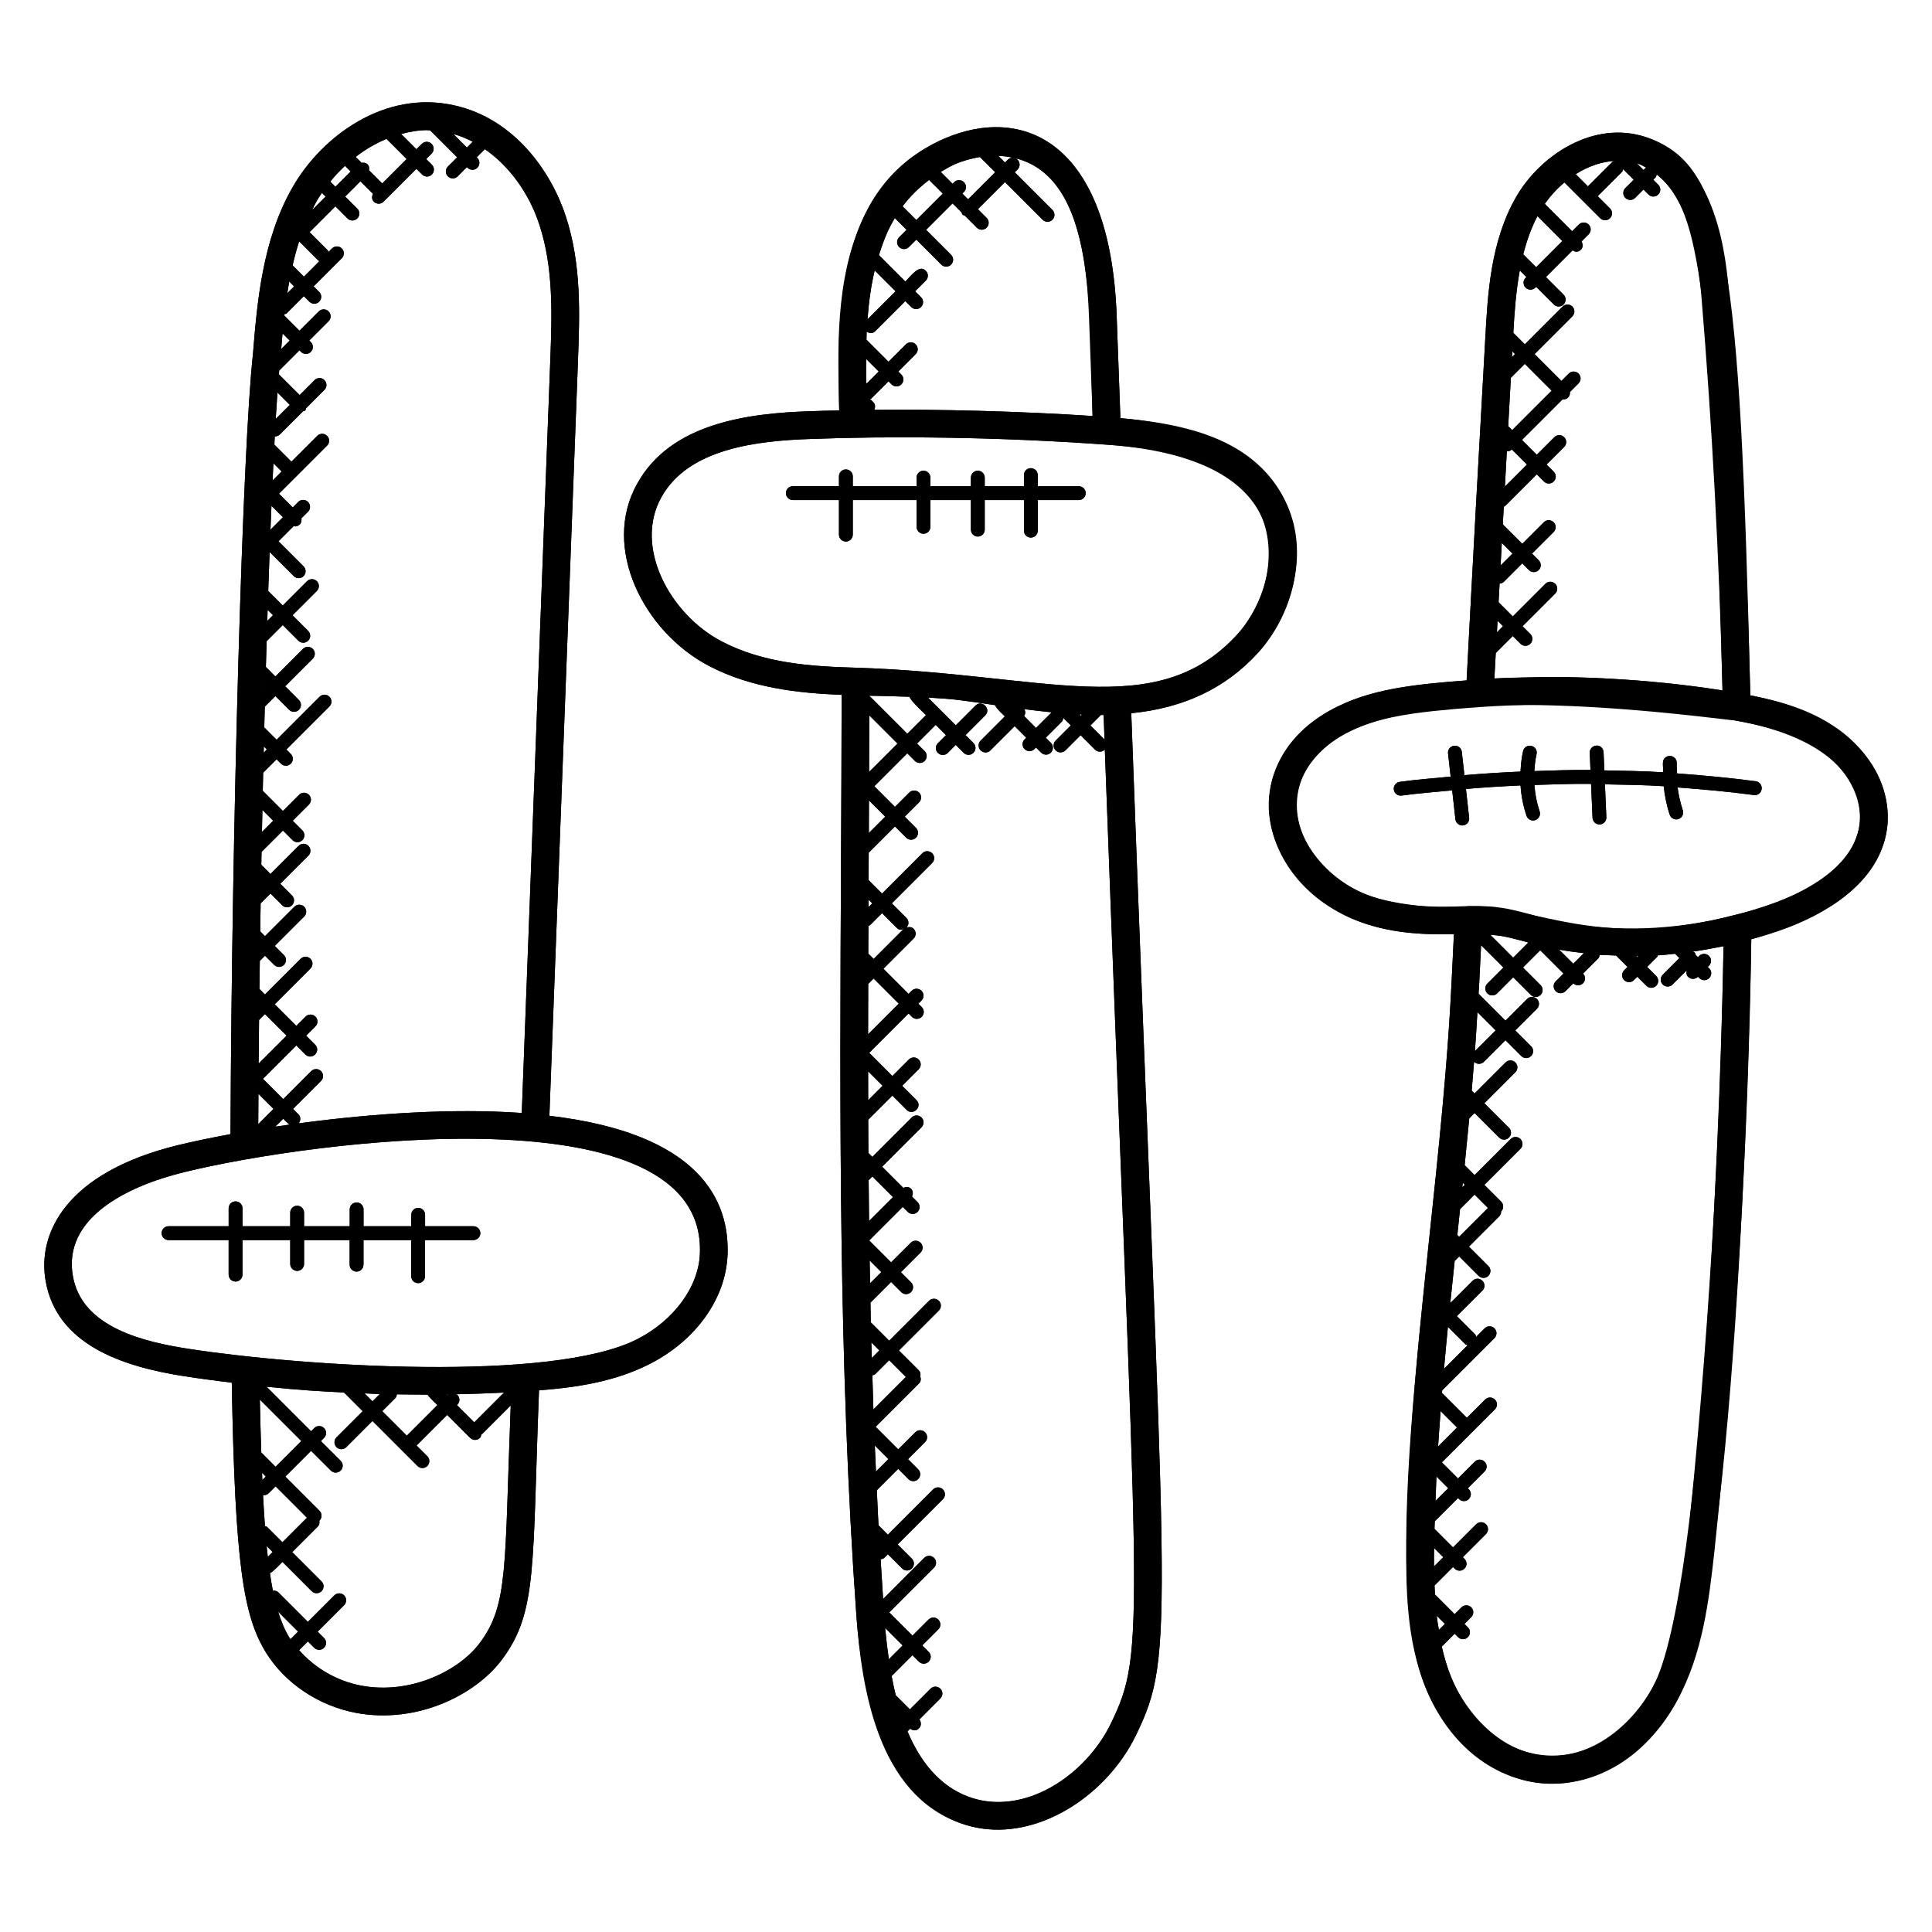
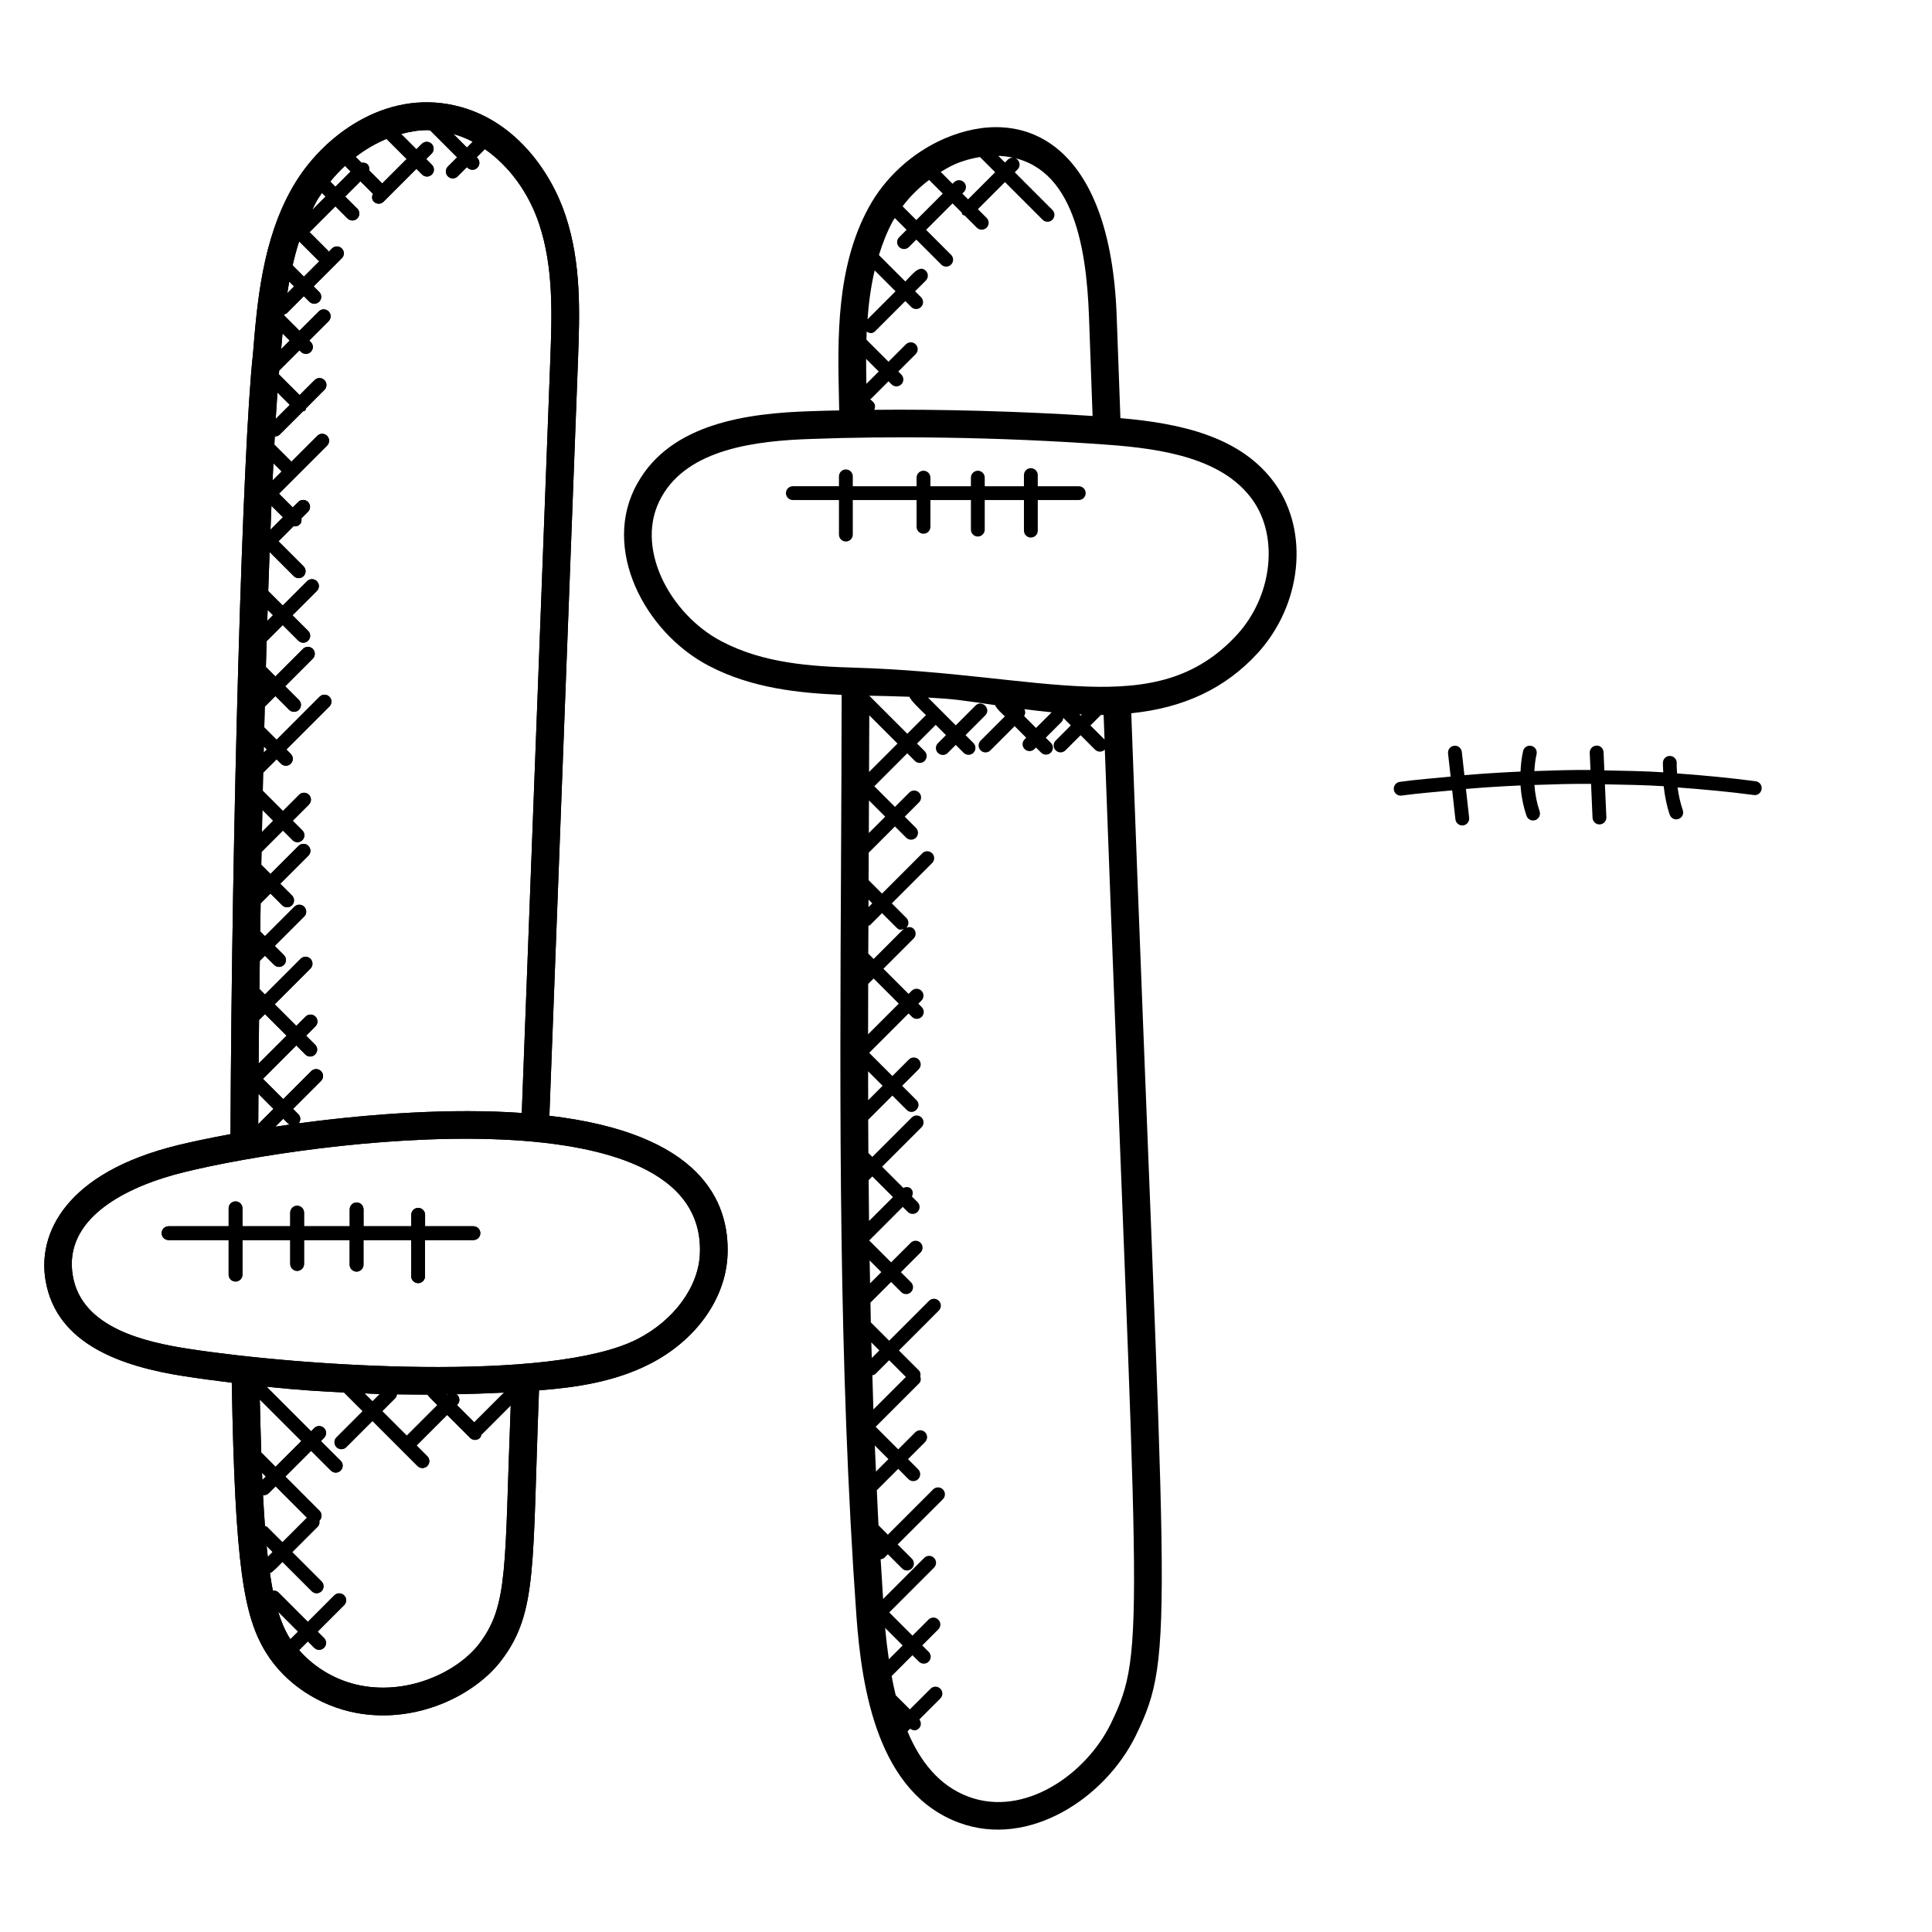
<svg xmlns="http://www.w3.org/2000/svg" fill="#000000" width="800px" height="800px" version="1.1" viewBox="144 144 512 512">
  <g>
-     <path d="m429.88 272.86h-10.863v-2.961c0-1.016-0.824-1.832-1.832-1.832-1.016 0-1.832 0.824-1.832 1.832v2.961h-10.387v-2.281c0-1.016-0.824-1.832-1.832-1.832-1.008 0-1.832 0.824-1.832 1.832v2.281h-10.734v-2.281c0-1.016-0.824-1.832-1.832-1.832-1.016 0-1.832 0.824-1.832 1.832v2.281h-16.906v-2.625c0-1.016-0.824-1.832-1.832-1.832-1.016 0-1.832 0.824-1.832 1.832v2.617h-12.223c-1.016 0-1.832 0.824-1.832 1.832 0 1.016 0.824 1.832 1.832 1.832h12.223v9.16c0 1.016 0.824 1.832 1.832 1.832 1.016 0 1.832-0.824 1.832-1.832v-9.16h16.906v7.098c0 1.016 0.824 1.832 1.832 1.832 1.016 0 1.832-0.824 1.832-1.832v-7.098h10.734v7.84c0 1.016 0.824 1.832 1.832 1.832 1.008 0 1.832-0.824 1.832-1.832v-7.84h10.391v8.113c0 1.016 0.824 1.832 1.832 1.832 1.016 0 1.832-0.824 1.832-1.832v-8.113h10.863c1.016 0 1.832-0.824 1.832-1.832 0.004-1.008-0.82-1.824-1.836-1.824z" />
    <path d="m192.91 508.72c4.199 0.648 8.344 1.191 12.512 1.711 0.863 48.512 3.137 61.871 9.078 71.527 5.039 8.152 13.984 14.129 23.953 15.992 16.145 2.969 31.602-4.824 38.535-14.098 9.527-12.664 8.031-24.938 9.855-71.402 9.902-0.754 20.129-2.281 29.398-7.016 12.223-6.25 20.105-17.32 20.566-28.887 0.574-14.367-7.352-32.176-47.215-36.855l7.582-200.23v-0.008c0.457-12.527 0.922-25.488-3.258-38.199-3.879-11.84-13.633-25.754-29.383-29.297-18.609-4.281-35.32 8.238-42.977 21.633-8.078 14.008-9.434 30.816-10.52 44.215-2.742 24.602-5.602 124.38-5.953 206.75-5.266 0.977-10.266 2.023-14.023 2.945-29.609 7.258-37.207 23.398-34.961 35.977 2.922 16.734 20.023 22.648 36.809 25.246zm27.84 69.379c-1.383-2.246-2.289-4.602-3.047-6.992l5.289 5.289-2.008 2.008c-0.066-0.105-0.176-0.195-0.234-0.305zm-5.781-21.504c-0.105-0.902-0.215-1.84-0.312-2.887l1.594 1.594zm-0.172-7.93c-0.16-0.16-0.391-0.152-0.582-0.246-0.184-2.512-0.359-5.231-0.512-8.273 0.082 0.008 0.145 0.09 0.223 0.09 0.473 0 0.938-0.176 1.297-0.535l1.809-1.809 8.32 8.32-6.504 6.504zm-1.277-12.449c-0.031-0.648-0.062-1.25-0.082-1.914l1 1zm-0.219-7.238c-0.016-0.016-0.047-0.008-0.062-0.023-0.145-4.336-0.273-9.031-0.383-14.062l11 10.992-6.832 6.828zm57.82 50.465c-5.434 7.266-18.242 13.703-31.328 11.281-6.535-1.223-12.398-4.695-16.52-9.418l2.312-2.312 1.688 1.688c0.719 0.719 1.879 0.719 2.594 0 0.719-0.719 0.719-1.879 0-2.594l-1.688-1.688 7.016-7.016c0.719-0.719 0.719-1.879 0-2.594-0.719-0.719-1.879-0.719-2.594 0l-7.016 7.016-7.797-7.797c-0.414-0.414-0.945-0.52-1.48-0.457-0.289-1.551-0.559-3.09-0.77-4.641 0.91-0.434 2.594-2.281 3.312-2.992l7.762 7.762c0.719 0.719 1.879 0.719 2.594 0 0.719-0.719 0.719-1.879 0-2.594l-7.762-7.762 6.762-6.762c0.434-0.434 0.512-1.016 0.418-1.586 0.016-0.016 0.031-0.008 0.047-0.016 0.719-0.719 0.719-1.879 0-2.594l-9.051-9.062 6.824-6.824 5.238 5.231c0.719 0.719 1.879 0.719 2.594 0 0.719-0.719 0.719-1.879 0-2.594l-5.238-5.231 0.84-0.84c0.719-0.719 0.719-1.879 0-2.594-0.719-0.719-1.879-0.719-2.594 0l-0.84 0.84-11.801-11.801c9.152 0.938 13.906 1.191 20.52 1.527l4.953 4.953-6.938 6.938c-0.719 0.719-0.719 1.879 0 2.594 0.719 0.719 1.879 0.719 2.594 0l6.938-6.938 11.938 11.938c0.719 0.719 1.879 0.719 2.594 0 0.719-0.719 0.719-1.879 0-2.594l-2.84-2.84 8.105-8.105 6.09 6.082c0.719 0.719 1.879 0.719 2.594 0 0.246-0.246 0.289-0.582 0.367-0.895 0.047-0.039 0.121-0.023 0.168-0.07l7.625-7.625c-1.664 42.781-0.566 52.793-8.23 62.984zm-1.441-58.504-4.582-4.574 0.105-0.105c0.719-0.719 0.719-1.879 0-2.594-0.105-0.105-0.273-0.09-0.398-0.168 4.25-0.09 8.512-0.238 12.77-0.457zm-24.375-2.969 3.473-3.473c0.273-0.273 0.344-0.633 0.406-0.984 0.07 0 6.129 0.082 8.078 0.078 0.574 0.762 1.914 2.047 2.648 2.777l-8.105 8.105zm-0.664-4.531-1.93 1.93-2.113-2.113c1.352 0.051 2.691 0.152 4.043 0.184zm17.664 0.129c0.184 0 0.359 0 0.543-0.008-0.07 0.055-0.168 0.031-0.23 0.098l-0.105 0.105zm24.633-310.02c3.777 11.465 3.336 23.754 2.902 35.641l-7.566 199.76c-18.465-1.305-39.641 0.184-57.84 2.586-0.418 0.055-0.871 0.105-1.281 0.16 0.566-0.719 0.586-1.742-0.078-2.406l-1.418-1.418 7.418-7.418c0.719-0.719 0.719-1.879 0-2.594-0.719-0.719-1.879-0.719-2.594 0l-7.418 7.418-5.375-5.375 8.84-8.84 2.383 2.383c1.711 1.711 4.32-0.863 2.594-2.594l-2.383-2.383 2.465-2.465c0.719-0.719 0.719-1.879 0-2.594-0.719-0.719-1.879-0.719-2.594 0l-2.465 2.465-5.727-5.727 9.465-9.465c0.719-0.719 0.719-1.879 0-2.594-0.719-0.719-1.879-0.719-2.594 0l-9.465 9.465-1.457-1.461c0.031-2.481 0.062-4.961 0.098-7.441l1.375-1.375 2.426 2.426c0.719 0.719 1.879 0.719 2.594 0 0.719-0.719 0.719-1.879 0-2.594l-2.426-2.426 7.793-7.793c0.719-0.719 0.719-1.879 0-2.594-0.719-0.719-1.879-0.719-2.594 0l-7.793 7.793-1.266-1.254c0.039-2.481 0.078-4.953 0.113-7.426l2.609-2.609 3.106 3.106c0.719 0.719 1.879 0.719 2.594 0 0.719-0.719 0.719-1.879 0-2.594l-3.106-3.106 7.449-7.449c0.719-0.719 0.719-1.879 0-2.594-0.719-0.719-1.879-0.719-2.594 0l-7.449 7.449-2.434-2.434c0.023-1.137 0.047-2.273 0.062-3.406l5.672-5.672 2.551 2.551c0.359 0.359 0.824 0.535 1.297 0.535s0.938-0.176 1.297-0.535c0.719-0.719 0.719-1.879 0-2.594l-2.551-2.551 4.289-4.289c0.719-0.719 0.719-1.879 0-2.594-0.719-0.719-1.879-0.719-2.594 0l-4.289 4.289-5.344-5.344c0.039-1.594 0.07-3.199 0.105-4.785l3.559-3.559 1.16 1.16c0.719 0.719 1.879 0.719 2.594 0 0.719-0.719 0.719-1.879 0-2.594l-1.16-1.16 11.398-11.398c0.719-0.719 0.719-1.879 0-2.594-0.719-0.719-1.879-0.719-2.594 0l-11.398 11.398-3.266-3.266c0.047-1.848 0.09-3.68 0.137-5.504l2.809-2.809 3.641 3.641c0.719 0.719 1.879 0.719 2.594 0 0.719-0.719 0.719-1.879 0-2.594l-3.641-3.641 7.312-7.312c0.719-0.719 0.719-1.879 0-2.594-0.719-0.719-1.879-0.719-2.594 0l-7.312 7.312-2.519-2.519c0.07-2.312 0.129-4.594 0.199-6.856 0.008-0.008 0.031-0.008 0.039-0.016l4.231-4.231 4.137 4.137c0.359 0.359 0.824 0.535 1.297 0.535 0.473 0 0.938-0.176 1.297-0.535 0.719-0.719 0.719-1.879 0-2.594l-4.137-4.137 6.441-6.441c0.719-0.719 0.719-1.879 0-2.594-0.719-0.719-1.879-0.719-2.594 0l-6.441 6.441-3.848-3.848c0.121-3.543 0.246-6.992 0.367-10.336l6.398 6.398c0.719 0.719 1.879 0.719 2.594 0 0.719-0.719 0.719-1.879 0-2.594l-6.641-6.641 4.062-4.062c0.098 0.016 0.184 0.121 0.289 0.121 0.473 0 0.938-0.176 1.297-0.535 0.445-0.453 0.52-1.035 0.422-1.598l1.754-1.754c0.719-0.719 0.719-1.879 0-2.594-0.719-0.719-1.879-0.719-2.594 0l-1.457 1.457-3.641-3.641 12.742-12.742c0.719-0.719 0.719-1.879 0-2.594-0.719-0.719-1.879-0.719-2.594 0l-6.848 6.848-4.527-4.527c0.039-0.734 0.078-1.488 0.113-2.191 0.023 0 0.039 0.023 0.062 0.023 0.473 0 0.938-0.176 1.297-0.535l6.121-6.113c0.191-0.09 0.414-0.078 0.574-0.238 0.16-0.16 0.145-0.383 0.238-0.574l4.856-4.871c0.719-0.719 0.719-1.879 0-2.594-0.719-0.719-1.879-0.719-2.594 0l-3.969 3.969-5.504-5.496c0.031-0.344 0.062-0.664 0.082-0.992l5.375-5.375 0.414 0.414c0.719 0.719 1.879 0.719 2.594 0 0.719-0.719 0.719-1.879 0-2.594l-0.41-0.414 5.121-5.121c0.719-0.719 0.719-1.879 0-2.594-0.719-0.719-1.879-0.719-2.594 0l-5.125 5.117-4.016-4.016c0.016-0.121 0.031-0.246 0.047-0.367 0.215-0.09 0.457-0.082 0.625-0.258l4.512-4.512 1.465 1.465c0.719 0.719 1.879 0.719 2.594 0 0.719-0.719 0.719-1.879 0-2.594l-1.465-1.465 7.457-7.457c0.719-0.719 0.719-1.879 0-2.594-0.719-0.719-1.879-0.719-2.594 0l-0.914 0.922c-0.07-0.105-0.047-0.25-0.145-0.344l-4.894-4.902 6.848-6.848 3.215 3.215c0.719 0.719 1.879 0.719 2.594 0 0.719-0.719 0.719-1.879 0-2.594l-3.215-3.215 4.039-4.039 3.336 3.328c-0.344 0.688-0.352 1.496 0.215 2.07 0.719 0.719 1.879 0.719 2.594 0l8.695-8.695 1.504 1.504c0.719 0.719 1.879 0.719 2.594 0 0.719-0.719 0.719-1.879 0-2.594l-1.504-1.504 1.434-1.434c0.719-0.719 0.719-1.879 0-2.594-0.719-0.719-1.879-0.719-2.594 0l-1.434 1.434-4.047-4.051c2.273-0.602 4.594-1.023 6.969-1.023 0.246 0 0.496 0.078 0.742 0.082l7.129 7.129-2.449 2.449c-0.719 0.719-0.719 1.879 0 2.594 0.719 0.719 1.879 0.719 2.594 0l2.449-2.449 0.168 0.168c0.719 0.719 1.879 0.719 2.594 0 0.719-0.719 0.719-1.879 0-2.594l-0.168-0.168 2.168-2.168c6.387 4.453 11.668 11.539 14.438 20.02zm-66.289 15.062 1.289 1.289-1.801 1.809c0.156-1.031 0.324-2.07 0.512-3.098zm8.672-23.488 0.969 0.969-3.582 3.582c0.406-0.801 0.77-1.625 1.223-2.414 0.406-0.734 0.918-1.43 1.391-2.137zm-6.043 12.84 5.062 5.062c0.098 0.098 0.238 0.078 0.344 0.145l-4.144 4.144-2.973-2.973c-0.008-0.008-0.016 0-0.023-0.008 0.488-2.152 1.055-4.281 1.734-6.371zm-4.406 24.395 1.895 1.895-2.25 2.25c0.113-1.375 0.234-2.746 0.355-4.144zm-1.344 15.664 3.273 3.273-3.734 3.734c0.156-2.543 0.309-4.863 0.461-7.008zm-3.992 110.62 2.856 2.856-2.977 2.977c0.047-1.953 0.082-3.894 0.121-5.832zm0.383-16.824 0.801 0.801-0.84 0.84c0.008-0.551 0.023-1.098 0.039-1.641zm0.41-16.039 0.07 0.07-0.078 0.078c0-0.055 0-0.102 0.008-0.148zm0.598-20.16 1.418 1.418-1.512 1.508c0.031-0.973 0.062-1.965 0.094-2.926zm0.754-21.25c0.082-2.168 0.168-4.273 0.258-6.336l3.039 3.039zm0.773-17.609 2.184 2.184-2.398 2.398c0.066-1.57 0.137-3.094 0.215-4.582zm4.363 175.26c-1.344 0.191-2.609 0.375-3.871 0.566l2.121-2.113c0.742 0.73 0.949 1.02 1.75 1.547zm-8.379-0.105c0.016-2.664 0.031-5.344 0.047-8.039l3.992 3.992zm0.211-27.602 1.566-1.566 5.727 5.727-7.398 7.394c0.031-3.832 0.07-7.688 0.105-11.555zm33.781-233.5 5.336 5.336-6.473 6.473-3.473-3.473c0.09-0.566 0.016-1.145-0.418-1.582-0.434-0.434-1.016-0.512-1.582-0.418l-1.574-1.566c2.519-1.945 5.266-3.566 8.184-4.769zm22.852 0.754-1.543 1.543-3.594-3.594c1.758 0.484 3.473 1.172 5.137 2.051zm-33.852 6.383 1.496 1.496-4.039 4.039-1.359-1.359c1.184-1.469 2.488-2.863 3.902-4.176zm-42.617 266.68c33.609-8.266 138.43-22.25 136.67 21.609-0.352 8.785-6.856 17.672-16.574 22.641-22.711 11.609-88.953 7.207-118.88 2.582-11.609-1.793-28.305-5.535-30.711-19.258-2.715-15.203 13.855-23.742 29.492-27.574z" />
-     <path d="m477.29 317.1c15.297-16.777 21.289-57.312-36.375-62.289l-0.984-27c-1.664-46.551-24.969-56.074-45.762-47.039-26.793 11.672-28.457 41.273-27.848 68.578l0.07 3.426c-2.512 0.055-5.016 0.098-7.527 0.199-16.734 0.527-37.066 3.184-45.938 19.098-9.742 17.145 1.824 39.434 18.879 48.367 11.297 5.938 23.887 7.25 35.234 7.711-0.023 14.609-0.082 29.215-0.16 43.816-0.336 65.703-0.688 133.63 4.078 200.33 5.578 76.824 58.848 62.793 74.035 31.656 10.801-22.234 7.746-27.535-1.199-270.93 13.938-1.41 24.945-6.602 33.496-15.93-0.008 0.008 0 0.008 0 0zm-43.742-62.852c-18.824-1.258-41.129-1.824-57.863-1.633 0.312-0.68 0.32-1.457-0.238-2.016l-0.863-0.863c0.105-0.07 0.25-0.047 0.344-0.145l4.535-4.535 0.809 0.809c0.719 0.719 1.879 0.719 2.594 0 0.719-0.719 0.719-1.879 0-2.594l-0.809-0.809 4.609-4.609c0.719-0.719 0.719-1.879 0-2.594-0.719-0.719-1.879-0.719-2.594 0l-4.609 4.609-5.848-5.848c0.023-0.711 0.023-1.418 0.062-2.137 0.902 0.602 1.664 0.488 2.281-0.129l7.961-7.961 1.574 1.574c0.719 0.719 1.879 0.719 2.594 0 0.719-0.719 0.719-1.879 0-2.594l-1.574-1.574 2.84-2.84c0.719-0.719 0.719-1.879 0-2.594-1.727-1.727-3.672 1.078-5.426 2.84l-7-7c1.527-4.902 2.664-7.129 4.215-9.809l3.113 3.113-1.973 1.961c-0.719 0.719-0.719 1.879 0 2.594 0.719 0.719 1.879 0.719 2.594 0l1.961-1.961 6.617 6.617c0.719 0.719 1.879 0.719 2.594 0 0.719-0.719 0.719-1.879 0-2.594l-6.617-6.617 7.008-7.008 2.406 2.406c0.09 0.199 0.082 0.418 0.246 0.582 0.16 0.16 0.391 0.152 0.582 0.246l3.199 3.199c0.719 0.719 1.879 0.719 2.594 0 0.719-0.719 0.719-1.879 0-2.594l-2.312-2.312 7.176-7.176 9.977 9.977c0.719 0.719 1.879 0.719 2.594 0 0.719-0.719 0.719-1.879 0-2.594l-9.977-9.977 0.742-0.742c0.719-0.719 0.719-1.879 0-2.594-0.719-0.719-1.879-0.719-2.594 0l-0.742 0.742-1.77-1.77c26.66 1.148 23.996 41.445 24.988 68.949zm-57.746-38.582 5.527 5.527-7.426 7.426c0.309-4.371 0.898-8.715 1.898-12.953zm-2.266 23.453 3.336 3.336-3.273 3.273c-0.051-2.176-0.07-4.383-0.062-6.609zm23.562-51.613c2.223-0.969 4.426-1.527 6.602-1.895l4.031 4.031-7.176 7.176-1.52-1.52 0.418-0.418c0.719-0.719 0.719-1.879 0-2.594-0.719-0.719-1.879-0.719-2.594 0l-0.418 0.418-3.137-3.144c1.234-0.742 2.488-1.488 3.793-2.055zm-6.871 4.184 3.617 3.617-7.008 7.008-3.641-3.641c1.973-2.633 4.367-4.969 7.031-6.984zm-5.203 136.96c0.297 1.055 3.586 4.078 4.367 4.856l-4.945 4.945-10.047-10.047v-0.031c6.34 0.148 1.973 0.004 10.625 0.277zm-6.453 246.77 4.641 4.641-3.664 3.664c-0.41-2.82-0.73-5.617-0.977-8.305zm-2.738-48.348 3.609 3.609-3.297 3.297c-0.102-2.305-0.223-4.602-0.312-6.906zm-0.648-18.605c0.266-0.082 0.566-0.105 0.777-0.32l3.672-3.672 4.434 4.434-8.609 8.609c-0.098-3.019-0.184-6.035-0.273-9.051zm-0.148-4.594c-0.039-1.375-0.09-2.75-0.129-4.121l2.129 2.129zm-0.57-25.84 3.09 3.09-2.977 2.977c-0.039-2.019-0.082-4.043-0.113-6.066zm-0.266-21.281 0.977-0.977 5.465 5.465-6.336 6.336c-0.047-3.609-0.07-7.215-0.105-10.824zm-0.141-28.848 3.84 3.84-3.824 3.824c-0.008-2.559-0.016-5.106-0.016-7.664zm0.023-23.16 1.434-1.434 6.664 6.664-8.129 8.129c0-4.457 0.016-8.91 0.031-13.359zm0.016-8.039c0.008-2.465 0.023-4.91 0.039-7.367 0.145-0.082 0.328-0.062 0.449-0.184l3.16-3.16 3.871 3.871c0.75 0.75 1.215 0.527 1.863 0.305l-7.961 7.961zm0.062-12.312c0-0.656 0.008-1.32 0.008-1.977l0.984 0.984zm0.121-28.273 4.305 4.305-4.336 4.336c0.008-2.879 0.016-5.762 0.031-8.641zm0.09-22.543 7.473 7.473-7.535 7.535c0.02-5.008 0.051-10.008 0.062-15.008zm64.031 267.16c-10.664 21.84-41.266 32.215-53.906 2.098l0.711-0.711c0.895 0.648 1.719 0.52 2.336-0.105 0.648-0.648 0.625-1.625 0.105-2.344l5.551-5.559c0.719-0.719 0.719-1.879 0-2.594-0.719-0.719-1.879-0.719-2.594 0l-5.481 5.481-3.754-3.754c-0.414-1.68-0.762-3.383-1.078-5.082l5.519-5.519 1.703 1.703c0.719 0.719 1.879 0.719 2.594 0 0.719-0.719 0.719-1.879 0-2.594l-1.703-1.703 4.25-4.25c0.719-0.719 0.719-1.879 0-2.594-0.719-0.719-1.879-0.719-2.594 0l-4.25 4.25-6.152-6.152 11.863-11.863c0.719-0.719 0.719-1.879 0-2.594-0.719-0.719-1.879-0.719-2.594 0l-10.895 10.895c-0.238-3.496-0.441-7.008-0.656-10.512 0.352-0.07 0.719-0.137 0.984-0.414l0.93-0.93 3.769 3.769c0.719 0.719 1.879 0.719 2.594 0 0.719-0.719 0.719-1.879 0-2.594l-3.769-3.769 11.992-11.992c0.719-0.719 0.719-1.879 0-2.594-0.719-0.719-1.879-0.719-2.594 0l-11.992 11.992-2.481-2.481c-0.168-3.098-0.297-6.199-0.441-9.297l5.664-5.664 2.695 2.715c0.719 0.719 1.879 0.719 2.594 0 0.719-0.719 0.719-1.879 0-2.594l-2.695-2.695 4.527-4.527c0.719-0.719 0.719-1.879 0-2.594-0.719-0.719-1.879-0.719-2.594 0l-4.527 4.527-5.977-5.977 11.512-11.512c0.504-0.504 0.527-1.184 0.32-1.816 0.113-0.582 0.055-1.184-0.398-1.633l-5.266-5.266 10.574-10.574c0.719-0.719 0.719-1.879 0-2.594-0.719-0.719-1.879-0.719-2.594 0l-10.574 10.574-4.856-4.856c-0.039-1.742-0.062-3.488-0.098-5.231l5.473-5.473 2.68 2.68c0.719 0.719 1.879 0.719 2.594 0 0.719-0.719 0.719-1.879 0-2.594l-2.68-2.68 5.207-5.207c0.719-0.719 0.719-1.879 0-2.594-0.719-0.719-1.879-0.719-2.594 0l-5.207 5.191-5.785-5.785v-0.039l8.871-8.871 1.328 1.328c0.719 0.719 1.879 0.719 2.594 0 0.719-0.719 0.719-1.879 0-2.594l-1.488-1.488c0.328-0.68 0.336-1.48-0.23-2.047s-1.367-0.551-2.047-0.23l-5.625-5.625 10.441-10.441c0.719-0.719 0.719-1.879 0-2.594-0.719-0.719-1.879-0.719-2.594 0l-10.441 10.441-1.047-1.047c-0.016-2.938-0.031-5.863-0.047-8.793l6.406-6.406 3.777 3.777c1.711 1.711 4.32-0.863 2.594-2.594l-3.777-3.777 4.375-4.375c0.719-0.719 0.719-1.879 0-2.594-0.719-0.719-1.879-0.719-2.594 0l-4.375 4.375-6.144-6.144 10.434-10.434 0.895 0.895c0.719 0.719 1.879 0.719 2.594 0 0.719-0.719 0.719-1.879 0-2.594l-0.895-0.895 0.824-0.824c0.719-0.719 0.719-1.879 0-2.594-0.719-0.719-1.879-0.719-2.594 0l-0.824 0.824-6.664-6.664 8-8c0.719-0.719 0.719-1.879 0-2.594-0.52-0.52-1.246-0.535-1.895-0.289 0.695-0.719 0.703-1.863-0.008-2.574l-3.871-3.871 10.688-10.688c0.719-0.719 0.719-1.879 0-2.594-0.719-0.719-1.879-0.719-2.594 0l-10.688 10.688-3.559-3.559c0.008-1.742 0.016-3.496 0.023-5.238 0-0.688 0.008-1.367 0.008-2.055 0.008-0.008 0.016 0 0.016 0l6.938-6.938 2.977 2.977c0.719 0.719 1.879 0.719 2.594 0 0.719-0.719 0.719-1.879 0-2.594l-2.977-2.977 3.793-3.793c0.719-0.719 0.719-1.879 0-2.594-0.719-0.719-1.879-0.719-2.594 0l-3.793 3.793-5.465-5.465 8.727-8.727 2.016 2.016c0.719 0.719 1.879 0.719 2.594 0 0.719-0.719 0.719-1.879 0-2.594l-2.016-2.016 4.945-4.945 2.719 2.719-2.129 2.129c-0.719 0.719-0.719 1.879 0 2.594 0.719 0.719 1.879 0.719 2.594 0l2.129-2.129 2.09 2.09c0.719 0.719 1.879 0.719 2.594 0 0.719-0.719 0.719-1.879 0-2.594l-2.09-2.09 5.215-5.223c1.703-1.703-0.879-4.312-2.594-2.594l-5.215 5.223-7.359-7.359c7.078 0.383 8.746 0.68 17.785 2 0.367 0.961 1.816 2.215 2.586 2.984l-6.418 6.418c-0.719 0.719-0.719 1.879 0 2.594 0.719 0.719 1.879 0.719 2.594 0l6.418-6.418 3.062 3.062-0.418 0.418c-0.719 0.719-0.719 1.879 0 2.594 0.719 0.719 1.879 0.719 2.594 0l0.418-0.418 1.352 1.352c0.719 0.719 1.879 0.719 2.594 0 0.719-0.719 0.719-1.879 0-2.594l-1.352-1.352 4.199-4.199c0.297-0.297 0.391-0.68 0.441-1.07l2 2-4.016 4.023c-0.719 0.719-0.719 1.879 0 2.594 0.719 0.719 1.879 0.719 2.594 0l4.016-4.016 3.816 3.824c0.719 0.719 1.879 0.719 2.594 0 0.008-0.008 0-0.016 0.008-0.023 8.609 233.84 11.266 238.21 1.609 258.1zm-1.93-267.26 0.238 6.512-3.734-3.734 2.777-2.777c0.09 0 0.184-0.008 0.273-0.008 0.152-0.008 0.301 0.008 0.445 0.008zm-21.016-1.543c2.414 0.312 4.832 0.594 7.25 0.832l-4.152 4.144-3.16-3.16c0.383-0.562 0.391-1.219 0.062-1.816zm14.93 1.727-0.352-0.352c0.23 0.008 0.449 0.016 0.68 0.023zm-59.555-12.711c-11.93-0.336-24.512-1.152-35.617-6.992-13.688-7.168-23.383-25.082-15.895-38.266 7.09-12.727 24.977-14.902 39.801-15.367 20-0.77 48.555-0.633 78.418 1.535 55.426 4.016 45.016 38.586 34.328 50.305-21.547 23.496-50.906 10.328-101.04 8.785z" />
-     <path d="m607.85 328.27c-2.766-115.96-6.086-140.67-27.598-147.91-13.93-4.664-28.223 4.809-34.586 16.047-6.664 11.711-7.418 25.648-8.031 36.84-1.703 30.359-3.398 60.711-4.969 91.066-11.441 0.895-23.801 1.84-33.984 6.824-27.93 13.383-22.082 46.016 4.559 56.703 8.727 3.488 17.609 3.902 26.055 3.719l-0.609 12.512c-3.207 67.48-20.426 153.78-6.922 187.11 13.184 32.352 49.871 34.352 66.648 3.543 15.289-27.785 19.223-170.83 19.688-201.81 16.008-4.328 33.84-13.039 36-29.504 0-0.016 0-0.023 0.008-0.039 1.574-13.25-7.594-29.523-36.258-35.098zm-27.566-139.84c-0.062 0.047-0.137 0.023-0.191 0.078l-0.543 0.543-1.754-1.754c0.047 0.016 0.082 0.016 0.129 0.023 0.824 0.285 1.59 0.703 2.359 1.109zm-18.703 1.73c3.246-2.055 6.832-3.344 10.473-3.527-0.289 0.082-0.594 0.113-0.824 0.344l-6.418 6.418zm-2.996 2.191 9.48 9.48c0.719 0.719 1.879 0.719 2.594 0 0.719-0.719 0.719-1.879 0-2.594l-3.246-3.246 6.418-6.418c0.207-0.207 0.223-0.488 0.305-0.742l2.809 2.809-2.215 2.215c-0.719 0.719-0.719 1.879 0 2.594 0.719 0.719 1.879 0.719 2.594 0l2.215-2.215 1.32 1.32c0.719 0.719 1.879 0.719 2.594 0 0.719-0.719 0.719-1.879 0-2.594l-1.32-1.32 0.543-0.543c0.238-0.238 0.281-0.559 0.359-0.863 10.406 8.266 14.695 24.57 17.449 136.75-19.07-3.039-40.289-4.231-60.465-3.184 0.113-2.246 0.25-4.496 0.367-6.742l4.504-4.504 2.055 2.055c0.719 0.719 1.879 0.719 2.594 0 0.719-0.719 0.719-1.879 0-2.594l-2.055-2.055 8.656-8.656c0.719-0.719 0.719-1.879 0-2.594-0.719-0.719-1.879-0.719-2.594 0l-8.656 8.656-3.75-3.769c0.09-1.641 0.184-3.289 0.266-4.93 0.406-0.047 0.809-0.152 1.113-0.465l4.894-4.894 1.77 1.77c0.719 0.719 1.879 0.719 2.594 0 0.719-0.719 0.719-1.879 0-2.594l-1.77-1.77 5.719-5.719c0.719-0.719 0.719-1.879 0-2.594-0.719-0.719-1.879-0.719-2.594 0l-5.719 5.719-5.152-5.152c0.082-1.574 0.168-3.137 0.258-4.711 0.105-0.07 0.246-0.047 0.336-0.137l8.41-8.41 1.895 1.895c0.719 0.719 1.879 0.719 2.594 0 0.719-0.719 0.719-1.879 0-2.594l-1.895-1.895 4.664-4.664c0.719-0.719 0.719-1.879 0-2.594-0.719-0.719-1.879-0.719-2.594 0l-4.664 4.664-3.93-3.93 10.793-10.793c0.695 0.07 1.062-0.078 1.449-0.473 0.406-0.406 0.52-0.93 0.473-1.449l2.281-2.281c0.719-0.719 0.719-1.879 0-2.594-0.719-0.719-1.879-0.719-2.594 0l-1.945 1.945-7.106-7.113 10-10c0.719-0.719 0.719-1.879 0-2.594-0.719-0.719-1.879-0.719-2.594 0l-10 10-3.047-3.047c0.289-5.176 0.68-10.871 1.711-16.527l1.75 1.75-0.207 0.207c-0.719 0.719-0.719 1.879 0 2.594 0.719 0.719 1.879 0.719 2.594 0l0.207-0.207 4.672 4.672c0.719 0.719 1.879 0.719 2.594 0 0.719-0.719 0.719-1.879 0-2.594l-4.676-4.672 7.07-7.07c0.734 0.426 1.426 0.582 2.184-0.168 0.602-0.602 0.582-1.48 0.168-2.184l1.895-1.895c0.719-0.719 0.719-1.879 0-2.594-0.719-0.719-1.879-0.719-2.594 0l-1.777 1.773-7.25-7.246c1.449-2.082 3.203-4 5.199-5.68zm-16.59 95.535 2.824 2.824-3.152 3.152c0.105-1.992 0.223-3.984 0.328-5.977zm-1.129 20.633 1.441 1.441-1.609 1.609c0.062-1.02 0.113-2.035 0.168-3.051zm4.625-70.688-0.801 0.801c0.031-0.504 0.055-1.016 0.082-1.527zm-2.16 25.664c0.082 0.016 0.152 0.098 0.238 0.098 0.406 0 0.785-0.199 1.113-0.465l3.984 3.984-5.856 5.856c0.176-3.152 0.344-6.312 0.52-9.473zm0.359-6.547c0.238-4.273 0.457-8.551 0.703-12.824l3.695-3.695 7.106 7.113-10.457 10.457zm7.746-55.672 6.602 6.602-6.945 6.945-3.418-3.418c0.887-3.527 2.098-6.938 3.762-10.129zm-2.402 192.5-4.031 4.031-6.074-6.078c2.664 0.27 3.113 0.133 10.105 2.047zm11.898 5.633-3.754-3.746c2.168 0.398 4.359 0.68 6.566 0.938zm-25.402 12.824 4.832 4.832-5.488 5.488c0.25-3.434 0.449-6.875 0.656-10.32zm-10.793 159.95 2.176 2.176-1.594 1.594c-0.211-1.242-0.445-2.496-0.582-3.769zm-0.695-17.938 2.434 2.434-2.449 2.449c-0.016-1.625-0.008-3.25 0.016-4.883zm0.633-18.957 3.113 3.113-3.359 3.359c0.086-2.16 0.141-4.32 0.246-6.473zm1.105-17.32 4.344 4.344-5.016 5.016c0.199-3.121 0.438-6.234 0.672-9.359zm1.934-22.336 4.609 4.609c0.168 0.168 0.414 0.168 0.617 0.258l-6.266 6.266c0.328-3.719 0.672-7.43 1.039-11.133zm2.488-24.332c0.062-0.602 0.641-6.113 0.727-6.863l3.848-3.848 3.543 3.543-7.641 7.641zm1.328-12.664c0.039-0.391 0.082-0.77 0.121-1.16l0.52 0.52zm50.434 132.55c-13.754 25.258-42.602 23.754-53.418-2.769-1.055-2.609-1.832-5.305-2.465-8.039l3.418-3.418 0.91 0.91c0.719 0.719 1.879 0.719 2.594 0 0.719-0.719 0.719-1.879 0-2.594l-0.91-0.91 1.801-1.801c0.719-0.719 0.719-1.879 0-2.594-0.719-0.719-1.879-0.719-2.594 0l-1.801 1.801-5.215-5.215c-0.047-0.793-0.098-1.582-0.121-2.383l4.902-4.902 0.441 0.441c0.719 0.719 1.879 0.719 2.594 0 0.719-0.719 0.719-1.879 0-2.594l-0.441-0.441 6.137-6.137c0.719-0.719 0.719-1.879 0-2.594-0.719-0.719-1.879-0.719-2.594 0l-6.137 6.137-4.914-4.914c0.016-0.672 0.062-1.336 0.078-2.008l6.16-6.16 0.266 0.266c0.719 0.719 1.879 0.719 2.594 0 0.719-0.719 0.719-1.879 0-2.594l-0.266-0.266 4.449-4.449c0.719-0.719 0.719-1.879 0-2.594-0.719-0.719-1.879-0.719-2.594 0l-4.449 4.449-4.273-4.273 14.047-14.047c0.719-0.719 0.719-1.879 0-2.594-0.719-0.719-1.879-0.719-2.594 0l-4.832 4.832-6.594-6.594c0.016-0.223 0.031-0.441 0.047-0.672l13.848-13.848c0.719-0.719 0.719-1.879 0-2.594-0.719-0.719-1.879-0.719-2.594 0l-2.25 2.25c-0.09-0.215-0.082-0.449-0.258-0.617l-4.863-4.863 6.777-6.777c1.703-1.703-0.879-4.312-2.594-2.594l-5.922 5.922c0.383-3.746 0.777-7.465 1.168-11.184l1.191-1.191 5.144 5.144c0.719 0.719 1.879 0.719 2.594 0 0.719-0.719 0.719-1.879 0-2.594l-5.152-5.152 8.008-8.008c0.367-0.367 0.535-0.84 0.527-1.32 0.719-0.719 0.719-1.879 0-2.594l-4.441-4.441 9.559-9.559c0.719-0.719 0.719-1.879 0-2.594-0.719-0.719-1.879-0.719-2.594 0l-9.559 9.559-2.633-2.633c0.418-4.113 0.824-8.25 1.215-12.398l1.418-1.418 6.512 6.512c0.719 0.719 1.879 0.719 2.594 0 0.719-0.719 0.719-1.879 0-2.594l-6.512-6.512 8.207-8.207c0.719-0.719 0.719-1.879 0-2.594-0.719-0.719-1.879-0.719-2.594 0l-8.207 8.207-0.77-0.77c0.223-2.543 0.434-5.082 0.633-7.633 0 0 0 0.008 0.008 0.016 0.719 0.719 1.879 0.719 2.594 0l5.719-5.719 4.191 4.191c0.719 0.719 1.879 0.719 2.594 0 0.719-0.719 0.719-1.879 0-2.594l-4.191-4.191 5.746-5.746c0.719-0.719 0.719-1.879 0-2.594-0.719-0.719-1.879-0.719-2.594 0l-5.746 5.746-7.129-7.129c0.055-0.969 0.129-1.93 0.176-2.902l0.488-9.961 5.914 5.914-4.258 4.258c-0.719 0.719-0.719 1.879 0 2.594 0.719 0.719 1.879 0.719 2.594 0l4.258-4.258 4.664 4.664c0.359 0.359 0.824 0.535 1.297 0.535 0.465 0 0.938-0.176 1.297-0.535 0.719-0.719 0.719-1.879 0-2.594l-4.664-4.664 4.566-4.566v-0.008l6.176 6.176-2.07 2.07c-0.719 0.719-0.719 1.879 0 2.594 0.719 0.719 1.879 0.719 2.594 0l2.078-2.078c0.762 0.734 1.879 0.664 2.566-0.016 0.711-0.711 0.703-1.84 0.016-2.566l4.008-4.008c0.266-0.266 0.328-0.609 0.398-0.953 0 0 4.344 0.176 4.352 0.176l3.023 3.023-0.895 0.895c-0.719 0.719-0.719 1.879 0 2.594 0.719 0.719 1.879 0.719 2.594 0l0.902-0.902 2.398 2.398c0.719 0.719 1.879 0.719 2.594 0 0.719-0.719 0.719-1.879 0-2.594l-2.398-2.398 2.648-2.648c0.113-0.113 0.09-0.273 0.168-0.414 1.527-0.09 3.055-0.266 4.582-0.426l1.152 1.152-4.406 4.406c-0.719 0.719-0.719 1.879 0 2.594 0.719 0.719 1.879 0.719 2.594 0l3.762-3.762c-0.152 0.609-0.113 1.246 0.359 1.719 0.719 0.719 1.879 0.719 2.594 0l0.023-0.023 0.375 0.375c0.359 0.359 0.824 0.535 1.297 0.535s0.938-0.176 1.297-0.535c0.719-0.719 0.719-1.879 0-2.594l-0.375-0.375 0.32-0.32c0.719-0.719 0.719-1.879 0-2.594-0.719-0.719-1.879-0.719-2.594 0l-0.328 0.328-0.617-0.617c-0.09-0.207-0.082-0.434-0.25-0.602-0.16-0.16-0.375-0.145-0.566-0.238 2.801-0.406 6.914-1.168 8.207-1.449-0.461 29.062-4.613 170.69-18.781 196.43zm-4.352-193.82c0.184 0 0.359 0.023 0.543 0.016l-0.258 0.258zm59.199-34.906c-1.801 13.578-19.871 20.902-33.25 24.066-35.84 9.383-52.016-2.398-70.41-2.398-3.383 0.984-18.938 0.184-27.184-3.113-20.402-8.191-26.418-32.578-4.082-43.281 27.176-13.312 94.418-3.406 101.75-2.84 27.109 4.727 34.363 17.551 33.172 27.566z" />
    <path d="m609.29 351.04c-6.93-0.922-13.887-1.566-20.848-2.078-0.016-0.895-0.145-1.793-0.09-2.68 0.062-1.016-0.703-1.887-1.711-1.945-1.031-0.082-1.887 0.703-1.945 1.711-0.055 0.863 0.082 1.742 0.09 2.617-5.199-0.328-10.41-0.406-15.617-0.504l-0.207-4.809c-0.047-1.008-0.91-1.879-1.914-1.754-1.016 0.047-1.801 0.902-1.754 1.914l0.199 4.535c-4.961-0.039-9.91 0.121-14.871 0.297 0.082-1.512 0.25-3.023 0.586-4.488 0.23-0.992-0.398-1.969-1.383-2.191-1-0.238-1.977 0.398-2.191 1.383-0.406 1.793-0.594 3.609-0.68 5.426-4.961 0.223-9.914 0.527-14.871 0.953l-0.688-6.176c-0.113-1-1.023-1.742-2.031-1.617-1.008 0.113-1.734 1.023-1.617 2.031l0.688 6.144c-4.496 0.441-9 0.77-13.48 1.391-1.008 0.137-1.711 1.062-1.574 2.062 0.121 0.922 0.91 1.586 1.816 1.586 0.082 0 0.168-0.008 0.25-0.016 4.449-0.609 8.922-0.938 13.398-1.375l0.855 7.664c0.105 0.938 0.902 1.633 1.816 1.633 0.07 0 0.137 0 0.207-0.008 1.008-0.113 1.734-1.023 1.617-2.031l-0.848-7.633c4.816-0.418 9.641-0.711 14.465-0.93 0.184 2.727 0.695 5.426 1.586 8.039 0.328 0.945 1.352 1.473 2.328 1.145 0.961-0.328 1.473-1.375 1.145-2.328-0.762-2.238-1.207-4.602-1.375-6.984 5-0.176 10-0.336 15.008-0.289l0.391 8.992c0.047 0.984 0.855 1.754 1.832 1.754h0.078c1.016-0.047 1.801-0.902 1.754-1.914l-0.383-8.711c5.199 0.098 10.391 0.168 15.578 0.496 0.281 2.574 0.777 5.113 1.594 7.543 0.328 0.977 1.398 1.48 2.32 1.152 0.961-0.32 1.473-1.359 1.152-2.32-0.656-1.953-1.113-3.992-1.391-6.047 6.746 0.504 13.496 1.113 20.215 2.008 0.977 0.176 1.93-0.566 2.062-1.574 0.148-1.016-0.562-1.938-1.562-2.074z" />
    <path d="m188.67 472.63h15.922v9.16c0 1.016 0.824 1.832 1.832 1.832 1.008 0 1.832-0.824 1.832-1.832v-9.16h12.66v6.336c0 1.016 0.824 1.832 1.832 1.832s1.832-0.824 1.832-1.832v-6.336h12.082v6.527c0 1.016 0.824 1.832 1.832 1.832 1.016 0 1.832-0.824 1.832-1.832v-6.527h12.648v9.586c0 1.016 0.824 1.832 1.832 1.832 1.016 0 1.832-0.824 1.832-1.832v-9.586h12.824c1.016 0 1.832-0.824 1.832-1.832 0-1.008-0.824-1.832-1.832-1.832h-12.809v-3.031c0-1.016-0.824-1.832-1.832-1.832-1.016 0-1.832 0.824-1.832 1.832v3.031h-12.648v-4.465c0-1.016-0.824-1.832-1.832-1.832-1.016 0-1.832 0.824-1.832 1.832v4.465h-12.098v-3.602c0-1.016-0.824-1.832-1.832-1.832s-1.832 0.824-1.832 1.832v3.602h-12.656v-4.754c0-1.016-0.824-1.832-1.832-1.832-1.008 0-1.832 0.824-1.832 1.832v4.754h-15.926c-1.016 0-1.832 0.824-1.832 1.832 0 1.004 0.816 1.832 1.832 1.832z" />
    <path d="m429.88 272.86h-10.863v-2.961c0-1.016-0.824-1.832-1.832-1.832-1.016 0-1.832 0.824-1.832 1.832v2.961h-10.387v-2.281c0-1.016-0.824-1.832-1.832-1.832-1.008 0-1.832 0.824-1.832 1.832v2.281h-10.734v-2.281c0-1.016-0.824-1.832-1.832-1.832-1.016 0-1.832 0.824-1.832 1.832v2.281h-16.906v-2.625c0-1.016-0.824-1.832-1.832-1.832-1.016 0-1.832 0.824-1.832 1.832v2.617h-12.223c-1.016 0-1.832 0.824-1.832 1.832 0 1.016 0.824 1.832 1.832 1.832h12.223v9.16c0 1.016 0.824 1.832 1.832 1.832 1.016 0 1.832-0.824 1.832-1.832v-9.16h16.906v7.098c0 1.016 0.824 1.832 1.832 1.832 1.016 0 1.832-0.824 1.832-1.832v-7.098h10.734v7.84c0 1.016 0.824 1.832 1.832 1.832 1.008 0 1.832-0.824 1.832-1.832v-7.84h10.391v8.113c0 1.016 0.824 1.832 1.832 1.832 1.016 0 1.832-0.824 1.832-1.832v-8.113h10.863c1.016 0 1.832-0.824 1.832-1.832 0.004-1.008-0.82-1.824-1.836-1.824z" />
    <path d="m192.91 508.72c4.199 0.648 8.344 1.191 12.512 1.711 0.863 48.512 3.137 61.871 9.078 71.527 5.039 8.152 13.984 14.129 23.953 15.992 16.145 2.969 31.602-4.824 38.535-14.098 9.527-12.664 8.031-24.938 9.855-71.402 9.902-0.754 20.129-2.281 29.398-7.016 12.223-6.25 20.105-17.32 20.566-28.887 0.574-14.367-7.352-32.176-47.215-36.855l7.582-200.23v-0.008c0.457-12.527 0.922-25.488-3.258-38.199-3.879-11.84-13.633-25.754-29.383-29.297-18.609-4.281-35.32 8.238-42.977 21.633-8.078 14.008-9.434 30.816-10.52 44.215-2.742 24.602-5.602 124.38-5.953 206.75-5.266 0.977-10.266 2.023-14.023 2.945-29.609 7.258-37.207 23.398-34.961 35.977 2.922 16.734 20.023 22.648 36.809 25.246zm27.84 69.379c-1.383-2.246-2.289-4.602-3.047-6.992l5.289 5.289-2.008 2.008c-0.066-0.105-0.176-0.195-0.234-0.305zm-5.781-21.504c-0.105-0.902-0.215-1.84-0.312-2.887l1.594 1.594zm-0.172-7.93c-0.16-0.16-0.391-0.152-0.582-0.246-0.184-2.512-0.359-5.231-0.512-8.273 0.082 0.008 0.145 0.09 0.223 0.09 0.473 0 0.938-0.176 1.297-0.535l1.809-1.809 8.32 8.32-6.504 6.504zm-1.277-12.449c-0.031-0.648-0.062-1.25-0.082-1.914l1 1zm-0.219-7.238c-0.016-0.016-0.047-0.008-0.062-0.023-0.145-4.336-0.273-9.031-0.383-14.062l11 10.992-6.832 6.828zm57.82 50.465c-5.434 7.266-18.242 13.703-31.328 11.281-6.535-1.223-12.398-4.695-16.52-9.418l2.312-2.312 1.688 1.688c0.719 0.719 1.879 0.719 2.594 0 0.719-0.719 0.719-1.879 0-2.594l-1.688-1.688 7.016-7.016c0.719-0.719 0.719-1.879 0-2.594-0.719-0.719-1.879-0.719-2.594 0l-7.016 7.016-7.797-7.797c-0.414-0.414-0.945-0.52-1.48-0.457-0.289-1.551-0.559-3.09-0.77-4.641 0.91-0.434 2.594-2.281 3.312-2.992l7.762 7.762c0.719 0.719 1.879 0.719 2.594 0 0.719-0.719 0.719-1.879 0-2.594l-7.762-7.762 6.762-6.762c0.434-0.434 0.512-1.016 0.418-1.586 0.016-0.016 0.031-0.008 0.047-0.016 0.719-0.719 0.719-1.879 0-2.594l-9.051-9.062 6.824-6.824 5.238 5.231c0.719 0.719 1.879 0.719 2.594 0 0.719-0.719 0.719-1.879 0-2.594l-5.238-5.231 0.84-0.84c0.719-0.719 0.719-1.879 0-2.594-0.719-0.719-1.879-0.719-2.594 0l-0.84 0.84-11.801-11.801c9.152 0.938 13.906 1.191 20.52 1.527l4.953 4.953-6.938 6.938c-0.719 0.719-0.719 1.879 0 2.594 0.719 0.719 1.879 0.719 2.594 0l6.938-6.938 11.938 11.938c0.719 0.719 1.879 0.719 2.594 0 0.719-0.719 0.719-1.879 0-2.594l-2.84-2.84 8.105-8.105 6.09 6.082c0.719 0.719 1.879 0.719 2.594 0 0.246-0.246 0.289-0.582 0.367-0.895 0.047-0.039 0.121-0.023 0.168-0.07l7.625-7.625c-1.664 42.781-0.566 52.793-8.23 62.984zm-1.441-58.504-4.582-4.574 0.105-0.105c0.719-0.719 0.719-1.879 0-2.594-0.105-0.105-0.273-0.09-0.398-0.168 4.25-0.09 8.512-0.238 12.77-0.457zm-24.375-2.969 3.473-3.473c0.273-0.273 0.344-0.633 0.406-0.984 0.07 0 6.129 0.082 8.078 0.078 0.574 0.762 1.914 2.047 2.648 2.777l-8.105 8.105zm-0.664-4.531-1.93 1.93-2.113-2.113c1.352 0.051 2.691 0.152 4.043 0.184zm17.664 0.129c0.184 0 0.359 0 0.543-0.008-0.07 0.055-0.168 0.031-0.23 0.098l-0.105 0.105zm24.633-310.02c3.777 11.465 3.336 23.754 2.902 35.641l-7.566 199.76c-18.465-1.305-39.641 0.184-57.84 2.586-0.418 0.055-0.871 0.105-1.281 0.16 0.566-0.719 0.586-1.742-0.078-2.406l-1.418-1.418 7.418-7.418c0.719-0.719 0.719-1.879 0-2.594-0.719-0.719-1.879-0.719-2.594 0l-7.418 7.418-5.375-5.375 8.84-8.84 2.383 2.383c0.359 0.359 0.824 0.535 1.297 0.535 0.473 0 0.938-0.176 1.297-0.535 0.719-0.719 0.719-1.879 0-2.594l-2.383-2.383 2.465-2.465c0.719-0.719 0.719-1.879 0-2.594-0.719-0.719-1.879-0.719-2.594 0l-2.465 2.465-5.727-5.727 9.465-9.465c0.719-0.719 0.719-1.879 0-2.594-0.719-0.719-1.879-0.719-2.594 0l-9.465 9.465-1.457-1.461c0.031-2.481 0.062-4.961 0.098-7.441l1.375-1.375 2.426 2.426c0.359 0.359 0.824 0.535 1.297 0.535 0.473 0 0.938-0.176 1.297-0.535 0.719-0.719 0.719-1.879 0-2.594l-2.426-2.426 7.793-7.793c0.719-0.719 0.719-1.879 0-2.594-0.719-0.719-1.879-0.719-2.594 0l-7.793 7.793-1.266-1.254c0.039-2.481 0.078-4.953 0.113-7.426l2.609-2.609 3.106 3.106c0.359 0.359 0.824 0.535 1.297 0.535 0.473 0 0.938-0.176 1.297-0.535 0.719-0.719 0.719-1.879 0-2.594l-3.106-3.106 7.449-7.449c0.719-0.719 0.719-1.879 0-2.594-0.719-0.719-1.879-0.719-2.594 0l-7.449 7.449-2.434-2.434c0.023-1.137 0.047-2.273 0.062-3.406l5.672-5.672 2.551 2.551c0.359 0.359 0.824 0.535 1.297 0.535s0.938-0.176 1.297-0.535c0.719-0.719 0.719-1.879 0-2.594l-2.551-2.551 4.289-4.289c0.719-0.719 0.719-1.879 0-2.594-0.719-0.719-1.879-0.719-2.594 0l-4.289 4.289-5.344-5.344c0.039-1.594 0.07-3.199 0.105-4.785l3.559-3.559 1.16 1.16c0.359 0.359 0.824 0.535 1.297 0.535 0.465 0 0.938-0.176 1.297-0.535 0.719-0.719 0.719-1.879 0-2.594l-1.16-1.16 11.398-11.398c0.719-0.719 0.719-1.879 0-2.594-0.719-0.719-1.879-0.719-2.594 0l-11.398 11.398-3.266-3.266c0.047-1.848 0.09-3.68 0.137-5.504l2.809-2.809 3.641 3.641c0.359 0.359 0.824 0.535 1.297 0.535 0.473 0 0.938-0.176 1.297-0.535 0.719-0.719 0.719-1.879 0-2.594l-3.641-3.641 7.312-7.312c0.719-0.719 0.719-1.879 0-2.594-0.719-0.719-1.879-0.719-2.594 0l-7.312 7.312-2.519-2.519c0.07-2.312 0.129-4.594 0.199-6.856 0.008-0.008 0.031-0.008 0.039-0.016l4.231-4.231 4.137 4.137c0.359 0.359 0.824 0.535 1.297 0.535 0.473 0 0.938-0.176 1.297-0.535 0.719-0.719 0.719-1.879 0-2.594l-4.137-4.137 6.441-6.441c0.719-0.719 0.719-1.879 0-2.594-0.719-0.719-1.879-0.719-2.594 0l-6.441 6.441-3.848-3.848c0.121-3.543 0.246-6.992 0.367-10.336l6.398 6.398c0.719 0.719 1.879 0.719 2.594 0 0.719-0.719 0.719-1.879 0-2.594l-6.641-6.641 4.062-4.062c0.098 0.016 0.184 0.121 0.289 0.121 0.473 0 0.938-0.176 1.297-0.535 0.445-0.453 0.52-1.035 0.422-1.598l1.754-1.754c0.719-0.719 0.719-1.879 0-2.594-0.719-0.719-1.879-0.719-2.594 0l-1.457 1.457-3.641-3.641 12.742-12.742c0.719-0.719 0.719-1.879 0-2.594-0.719-0.719-1.879-0.719-2.594 0l-6.848 6.848-4.527-4.527c0.039-0.734 0.078-1.488 0.113-2.191 0.023 0 0.039 0.023 0.062 0.023 0.473 0 0.938-0.176 1.297-0.535l6.121-6.113c0.191-0.09 0.414-0.078 0.574-0.238 0.16-0.16 0.145-0.383 0.238-0.574l4.856-4.871c0.719-0.719 0.719-1.879 0-2.594-0.719-0.719-1.879-0.719-2.594 0l-3.969 3.969-5.504-5.496c0.031-0.344 0.062-0.664 0.082-0.992l5.375-5.375 0.414 0.414c0.719 0.719 1.879 0.719 2.594 0 0.719-0.719 0.719-1.879 0-2.594l-0.41-0.414 5.121-5.121c0.719-0.719 0.719-1.879 0-2.594-0.719-0.719-1.879-0.719-2.594 0l-5.125 5.117-4.016-4.016c0.016-0.121 0.031-0.246 0.047-0.367 0.215-0.09 0.457-0.082 0.625-0.258l4.512-4.512 1.465 1.465c0.719 0.719 1.879 0.719 2.594 0 0.719-0.719 0.719-1.879 0-2.594l-1.465-1.465 7.457-7.457c0.719-0.719 0.719-1.879 0-2.594-0.719-0.719-1.879-0.719-2.594 0l-0.914 0.922c-0.07-0.105-0.047-0.25-0.145-0.344l-4.894-4.902 6.848-6.848 3.215 3.215c0.719 0.719 1.879 0.719 2.594 0 0.719-0.719 0.719-1.879 0-2.594l-3.215-3.215 4.039-4.039 3.336 3.328c-0.344 0.688-0.352 1.496 0.215 2.07 0.719 0.719 1.879 0.719 2.594 0l8.695-8.695 1.504 1.504c0.719 0.719 1.879 0.719 2.594 0 0.719-0.719 0.719-1.879 0-2.594l-1.504-1.504 1.434-1.434c0.719-0.719 0.719-1.879 0-2.594-0.719-0.719-1.879-0.719-2.594 0l-1.434 1.434-4.047-4.051c2.273-0.602 4.594-1.023 6.969-1.023 0.246 0 0.496 0.078 0.742 0.082l7.129 7.129-2.449 2.449c-0.719 0.719-0.719 1.879 0 2.594 0.719 0.719 1.879 0.719 2.594 0l2.449-2.449 0.168 0.168c0.719 0.719 1.879 0.719 2.594 0 0.719-0.719 0.719-1.879 0-2.594l-0.168-0.168 2.168-2.168c6.387 4.453 11.668 11.539 14.438 20.02zm-66.289 15.062 1.289 1.289-1.801 1.809c0.156-1.031 0.324-2.07 0.512-3.098zm8.672-23.488 0.969 0.969-3.582 3.582c0.406-0.801 0.77-1.625 1.223-2.414 0.406-0.734 0.918-1.43 1.391-2.137zm-6.043 12.84 5.062 5.062c0.098 0.098 0.238 0.078 0.344 0.145l-4.144 4.144-2.973-2.973c-0.008-0.008-0.016 0-0.023-0.008 0.488-2.152 1.055-4.281 1.734-6.371zm-4.406 24.395 1.895 1.895-2.25 2.25c0.113-1.375 0.234-2.746 0.355-4.144zm-1.344 15.664 3.273 3.273-3.734 3.734c0.156-2.543 0.309-4.863 0.461-7.008zm-3.992 110.62 2.856 2.856-2.977 2.977c0.047-1.953 0.082-3.894 0.121-5.832zm0.383-16.824 0.801 0.801-0.84 0.84c0.008-0.551 0.023-1.098 0.039-1.641zm0.41-16.039 0.07 0.07-0.078 0.078c0-0.055 0-0.102 0.008-0.148zm0.598-20.16 1.418 1.418-1.512 1.508c0.031-0.973 0.062-1.965 0.094-2.926zm0.754-21.25c0.082-2.168 0.168-4.273 0.258-6.336l3.039 3.039zm0.773-17.609 2.184 2.184-2.398 2.398c0.066-1.57 0.137-3.094 0.215-4.582zm4.035 175.12c0.09 0.09 0.23 0.07 0.336 0.137-1.344 0.191-2.609 0.375-3.871 0.566l2.121-2.113zm-8.051 0.031c0.016-2.664 0.031-5.344 0.047-8.039l3.992 3.992zm0.211-27.602 1.566-1.566 5.727 5.727-7.398 7.394c0.031-3.832 0.07-7.688 0.105-11.555zm33.781-233.5 5.336 5.336-6.473 6.473-3.473-3.473c0.09-0.566 0.016-1.145-0.418-1.582-0.434-0.434-1.016-0.512-1.582-0.418l-1.574-1.566c2.519-1.945 5.266-3.566 8.184-4.769zm22.852 0.754-1.543 1.543-3.594-3.594c1.758 0.484 3.473 1.172 5.137 2.051zm-33.852 6.383 1.496 1.496-4.039 4.039-1.359-1.359c1.184-1.469 2.488-2.863 3.902-4.176zm-42.617 266.68c33.609-8.266 138.43-22.25 136.67 21.609-0.352 8.785-6.856 17.672-16.574 22.641-22.711 11.609-88.953 7.207-118.88 2.582-11.609-1.793-28.305-5.535-30.711-19.258-2.715-15.203 13.855-23.742 29.492-27.574z" />
    <path d="m477.29 317.1c11.695-12.832 13.711-32.098 4.688-44.809-8.938-12.664-25.25-16.113-41.059-17.48l-0.984-27c-1.664-46.551-24.969-56.074-45.762-47.039-8.406 3.664-15.695 10.32-19.984 18.258-8.625 15.809-8.207 34.922-7.863 50.312l0.07 3.426c-2.512 0.055-5.016 0.098-7.527 0.199-16.734 0.527-37.066 3.184-45.938 19.098-9.742 17.145 1.824 39.434 18.879 48.367 11.297 5.938 23.887 7.25 35.234 7.711-0.023 14.609-0.082 29.215-0.16 43.816-0.336 65.703-0.688 133.63 4.078 200.33 1.434 19.746 5.816 46.906 27.273 54.777 18.559 6.809 38.73-6.672 46.762-23.121 10.801-22.234 7.746-27.535-1.199-270.93 13.934-1.402 24.941-6.594 33.492-15.922-0.008 0.008 0 0.008 0 0zm-44.688-89.02 0.945 26.16c-18.824-1.258-41.129-1.824-57.863-1.633 0.312-0.68 0.32-1.457-0.238-2.016l-0.863-0.863c0.105-0.07 0.25-0.047 0.344-0.145l4.535-4.535 0.809 0.809c0.719 0.719 1.879 0.719 2.594 0 0.719-0.719 0.719-1.879 0-2.594l-0.809-0.809 4.609-4.609c0.719-0.719 0.719-1.879 0-2.594-0.719-0.719-1.879-0.719-2.594 0l-4.609 4.609-5.848-5.848c0.023-0.711 0.023-1.418 0.062-2.137 0.902 0.602 1.664 0.488 2.281-0.129l7.961-7.961 1.574 1.574c0.719 0.719 1.879 0.719 2.594 0 0.719-0.719 0.719-1.879 0-2.594l-1.574-1.574 2.84-2.84c0.719-0.719 0.719-1.879 0-2.594-1.727-1.727-3.672 1.078-5.426 2.84l-7-7c0.969-3.113 2.137-6.168 3.719-9.062 0.137-0.258 0.344-0.488 0.496-0.75l3.113 3.113-1.973 1.973c-0.719 0.719-0.719 1.879 0 2.594 0.719 0.719 1.879 0.719 2.594 0l1.961-1.961 6.617 6.617c0.719 0.719 1.879 0.719 2.594 0 0.719-0.719 0.719-1.879 0-2.594l-6.617-6.617 7.008-7.008 2.406 2.406c0.09 0.199 0.082 0.418 0.246 0.582 0.16 0.16 0.391 0.152 0.582 0.246l3.199 3.199c0.719 0.719 1.879 0.719 2.594 0 0.719-0.719 0.719-1.879 0-2.594l-2.312-2.312 7.176-7.176 9.977 9.977c0.719 0.719 1.879 0.719 2.594 0 0.719-0.719 0.719-1.879 0-2.594l-9.977-9.977 0.742-0.742c0.719-0.719 0.719-1.879 0-2.594-0.719-0.719-1.879-0.719-2.594 0l-0.742 0.742-1.77-1.77c19.547 0.836 23.34 23.223 24.043 42.781zm-56.801-12.414 5.527 5.527-7.426 7.426c0.309-4.371 0.898-8.715 1.898-12.953zm-2.266 23.453 3.336 3.336-3.273 3.273c-0.051-2.176-0.07-4.383-0.062-6.609zm23.562-51.613c2.223-0.969 4.426-1.527 6.602-1.895l4.031 4.031-7.176 7.176-1.52-1.52 0.418-0.418c0.719-0.719 0.719-1.879 0-2.594-0.719-0.719-1.879-0.719-2.594 0l-0.418 0.418-3.137-3.144c1.234-0.742 2.488-1.488 3.793-2.055zm-6.871 4.184 3.617 3.617-7.008 7.008-3.641-3.641c1.973-2.633 4.367-4.969 7.031-6.984zm-5.203 136.96c0.297 1.055 3.586 4.078 4.367 4.856l-4.945 4.945-10.047-10.047v-0.031c6.34 0.148 1.973 0.004 10.625 0.277zm-6.453 246.77 4.641 4.641-3.664 3.664c-0.41-2.82-0.73-5.617-0.977-8.305zm-2.738-48.348 3.609 3.609-3.297 3.297c-0.102-2.305-0.223-4.602-0.312-6.906zm-0.648-18.605c0.266-0.082 0.566-0.105 0.777-0.32l3.672-3.672 4.434 4.434-8.609 8.609c-0.098-3.019-0.184-6.035-0.273-9.051zm-0.148-4.594c-0.039-1.375-0.09-2.75-0.129-4.121l2.129 2.129zm-0.57-25.84 3.09 3.09-2.977 2.977c-0.039-2.019-0.082-4.043-0.113-6.066zm-0.266-21.281 0.977-0.977 5.465 5.465-6.336 6.336c-0.047-3.609-0.07-7.215-0.105-10.824zm-0.141-28.848 3.84 3.84-3.824 3.824c-0.008-2.559-0.016-5.106-0.016-7.664zm0.023-23.16 1.434-1.434 6.664 6.664-8.129 8.129c0-4.457 0.016-8.91 0.031-13.359zm0.016-8.039c0.008-2.465 0.023-4.91 0.039-7.367 0.145-0.082 0.328-0.062 0.449-0.184l3.16-3.16 3.871 3.871c0.75 0.75 1.215 0.527 1.863 0.305l-7.961 7.961zm0.062-12.312c0-0.656 0.008-1.32 0.008-1.977l0.984 0.984zm0.121-28.273 4.305 4.305-4.336 4.336c0.008-2.879 0.016-5.762 0.031-8.641zm0.09-22.543 7.473 7.473-7.535 7.535c0.02-5.008 0.051-10.008 0.062-15.008zm64.031 267.16c-6.625 13.566-22.914 24.848-37.641 19.449-7.879-2.894-12.945-9.434-16.266-17.352l0.711-0.711c0.895 0.648 1.719 0.52 2.336-0.105 0.648-0.648 0.625-1.625 0.105-2.344l5.551-5.559c0.719-0.719 0.719-1.879 0-2.594-0.719-0.719-1.879-0.719-2.594 0l-5.481 5.481-3.754-3.754c-0.414-1.68-0.762-3.383-1.078-5.082l5.519-5.519 1.703 1.703c0.719 0.719 1.879 0.719 2.594 0 0.719-0.719 0.719-1.879 0-2.594l-1.703-1.703 4.25-4.25c0.719-0.719 0.719-1.879 0-2.594-0.719-0.719-1.879-0.719-2.594 0l-4.25 4.25-6.152-6.152 11.863-11.863c0.719-0.719 0.719-1.879 0-2.594-0.719-0.719-1.879-0.719-2.594 0l-10.895 10.895c-0.238-3.496-0.441-7.008-0.656-10.512 0.352-0.07 0.719-0.137 0.984-0.414l0.93-0.93 3.769 3.769c0.719 0.719 1.879 0.719 2.594 0 0.719-0.719 0.719-1.879 0-2.594l-3.769-3.769 11.992-11.992c0.719-0.719 0.719-1.879 0-2.594-0.719-0.719-1.879-0.719-2.594 0l-11.992 11.992-2.481-2.481c-0.168-3.098-0.297-6.199-0.441-9.297l5.664-5.664 2.695 2.715c0.719 0.719 1.879 0.719 2.594 0 0.719-0.719 0.719-1.879 0-2.594l-2.695-2.695 4.527-4.527c0.719-0.719 0.719-1.879 0-2.594-0.719-0.719-1.879-0.719-2.594 0l-4.527 4.527-5.977-5.977 11.512-11.512c0.504-0.504 0.527-1.184 0.32-1.816 0.113-0.582 0.055-1.184-0.398-1.633l-5.266-5.266 10.574-10.574c0.719-0.719 0.719-1.879 0-2.594-0.719-0.719-1.879-0.719-2.594 0l-10.574 10.574-4.856-4.856c-0.039-1.742-0.062-3.488-0.098-5.231l5.473-5.473 2.68 2.68c0.719 0.719 1.879 0.719 2.594 0 0.719-0.719 0.719-1.879 0-2.594l-2.68-2.68 5.207-5.207c0.719-0.719 0.719-1.879 0-2.594-0.719-0.719-1.879-0.719-2.594 0l-5.207 5.191-5.785-5.785v-0.039l8.871-8.871 1.328 1.328c0.719 0.719 1.879 0.719 2.594 0 0.719-0.719 0.719-1.879 0-2.594l-1.488-1.488c0.328-0.68 0.336-1.48-0.23-2.047s-1.367-0.551-2.047-0.23l-5.625-5.625 10.441-10.441c0.719-0.719 0.719-1.879 0-2.594-0.719-0.719-1.879-0.719-2.594 0l-10.441 10.441-1.047-1.047c-0.016-2.938-0.031-5.863-0.047-8.793l6.406-6.406 3.777 3.777c1.711 1.711 4.32-0.863 2.594-2.594l-3.777-3.777 4.375-4.375c0.719-0.719 0.719-1.879 0-2.594-0.719-0.719-1.879-0.719-2.594 0l-4.375 4.375-6.144-6.144 10.434-10.434 0.895 0.895c0.719 0.719 1.879 0.719 2.594 0 0.719-0.719 0.719-1.879 0-2.594l-0.895-0.895 0.824-0.824c0.719-0.719 0.719-1.879 0-2.594-0.719-0.719-1.879-0.719-2.594 0l-0.824 0.824-6.664-6.664 8-8c0.719-0.719 0.719-1.879 0-2.594-0.52-0.52-1.246-0.535-1.895-0.289 0.695-0.719 0.703-1.863-0.008-2.574l-3.871-3.871 10.688-10.688c0.719-0.719 0.719-1.879 0-2.594-0.719-0.719-1.879-0.719-2.594 0l-10.688 10.688-3.559-3.559c0.008-1.742 0.016-3.496 0.023-5.238 0-0.688 0.008-1.367 0.008-2.055 0.008-0.008 0.016 0 0.016 0l6.938-6.938 2.977 2.977c0.719 0.719 1.879 0.719 2.594 0 0.719-0.719 0.719-1.879 0-2.594l-2.977-2.977 3.793-3.793c0.719-0.719 0.719-1.879 0-2.594-0.719-0.719-1.879-0.719-2.594 0l-3.793 3.793-5.465-5.465 8.727-8.727 2.016 2.016c0.719 0.719 1.879 0.719 2.594 0 0.719-0.719 0.719-1.879 0-2.594l-2.016-2.016 4.945-4.945 2.719 2.719-2.129 2.129c-0.719 0.719-0.719 1.879 0 2.594 0.719 0.719 1.879 0.719 2.594 0l2.129-2.129 2.09 2.09c0.719 0.719 1.879 0.719 2.594 0 0.719-0.719 0.719-1.879 0-2.594l-2.09-2.09 5.215-5.223c1.703-1.703-0.879-4.312-2.594-2.594l-5.215 5.223-7.359-7.359c7.078 0.383 8.746 0.68 17.785 2 0.367 0.961 1.816 2.215 2.586 2.984l-6.418 6.418c-0.719 0.719-0.719 1.879 0 2.594 0.719 0.719 1.879 0.719 2.594 0l6.418-6.418 3.062 3.062-0.418 0.418c-0.719 0.719-0.719 1.879 0 2.594 0.719 0.719 1.879 0.719 2.594 0l0.418-0.418 1.352 1.352c0.719 0.719 1.879 0.719 2.594 0 0.719-0.719 0.719-1.879 0-2.594l-1.352-1.352 4.199-4.199c0.297-0.297 0.391-0.68 0.441-1.07l2 2-4.016 4.023c-0.719 0.719-0.719 1.879 0 2.594 0.719 0.719 1.879 0.719 2.594 0l4.016-4.016 3.816 3.824c0.719 0.719 1.879 0.719 2.594 0 0.008-0.008 0-0.016 0.008-0.023 8.609 233.84 11.266 238.21 1.609 258.1zm-1.93-267.26 0.238 6.512-3.734-3.734 2.777-2.777c0.09 0 0.184-0.008 0.273-0.008 0.152-0.008 0.301 0.008 0.445 0.008zm-21.016-1.543c2.414 0.312 4.832 0.594 7.25 0.832l-4.152 4.144-3.16-3.16c0.383-0.562 0.391-1.219 0.062-1.816zm14.93 1.727-0.352-0.352c0.23 0.008 0.449 0.016 0.68 0.023zm-59.555-12.711c-11.93-0.336-24.512-1.152-35.617-6.992-13.688-7.168-23.383-25.082-15.895-38.266 7.09-12.727 24.977-14.902 39.801-15.367 20-0.77 48.555-0.633 78.418 1.535 14.633 1.062 30.641 3.633 38.449 14.688 6.961 9.809 5.152 25.449-4.121 35.617-21.547 23.496-50.906 10.328-101.04 8.785z" />
-     <path d="m630.35 336.7c-6.922-4.754-14.961-6.977-22.496-8.434-0.848-35.441-2.727-71.25-5.648-106.49-0.719-8.656-2.887-35.008-21.945-41.418-13.93-4.664-28.223 4.809-34.586 16.047-6.664 11.711-7.418 25.648-8.031 36.84-1.703 30.359-3.398 60.711-4.969 91.066-3.215 0.25-6.434 0.496-9.609 0.832-7.602 0.848-16.383 2.078-24.375 5.992-8.914 4.273-15.328 11.41-17.586 19.594-4.328 15.93 7.856 31.375 22.145 37.105 8.727 3.488 17.609 3.902 26.055 3.719l-0.609 12.512c-1.047 22.047-3.418 44.328-5.711 65.871-2.832 26.633-5.762 54.176-6.25 81.699-0.23 13.152-0.023 27.031 5.047 39.543 5.938 14.574 18.289 24.566 31.48 25.473 0.656 0.047 1.312 0.062 1.969 0.062 12.961 0 25.832-8.457 33.199-21.992 6.856-12.457 8.473-26.832 9.902-39.551 5.711-53.961 8.984-108.53 9.785-162.27 2.969-0.801 6.039-1.742 9.441-2.984 9.07-3.418 24.578-11.418 26.559-26.52 0-0.016 0-0.023 0.008-0.039 1.148-9.789-4.254-20.262-13.773-26.664zm-50.062-148.28c-0.062 0.047-0.137 0.023-0.191 0.078l-0.543 0.543-1.754-1.754c0.047 0.016 0.082 0.016 0.129 0.023 0.824 0.285 1.59 0.703 2.359 1.109zm-18.703 1.73c3.246-2.055 6.832-3.344 10.473-3.527-0.289 0.082-0.594 0.113-0.824 0.344l-6.418 6.418zm-2.996 2.191 9.48 9.48c0.359 0.359 0.824 0.535 1.297 0.535 0.473 0 0.938-0.176 1.297-0.535 0.719-0.719 0.719-1.879 0-2.594l-3.246-3.246 6.418-6.418c0.207-0.207 0.223-0.488 0.305-0.742l2.809 2.809-2.215 2.215c-0.719 0.719-0.719 1.879 0 2.594 0.359 0.359 0.824 0.535 1.297 0.535s0.938-0.176 1.297-0.535l2.215-2.215 1.32 1.32c0.359 0.359 0.824 0.535 1.297 0.535s0.938-0.176 1.297-0.535c0.719-0.719 0.719-1.879 0-2.594l-1.32-1.32 0.543-0.543c0.238-0.238 0.281-0.559 0.359-0.863 6.566 5.215 10.488 15.754 11.84 32.152 2.871 34.602 4.754 69.77 5.609 104.59-4.367-0.695-8.754-1.258-13.16-1.75-0.961-0.105-1.93-0.191-2.894-0.281-4.352-0.441-8.719-0.785-13.09-1.031-0.879-0.047-1.75-0.113-2.625-0.152-4.519-0.215-9.039-0.352-13.566-0.352-0.488 0-0.984 0.039-1.473 0.039-1.633 0.008-3.266 0.09-4.902 0.129-2.914 0.062-5.824 0.078-8.742 0.23 0.113-2.246 0.25-4.496 0.367-6.742l4.504-4.504 2.055 2.055c0.359 0.359 0.824 0.535 1.297 0.535s0.938-0.176 1.297-0.535c0.719-0.719 0.719-1.879 0-2.594l-2.055-2.055 8.656-8.656c0.719-0.719 0.719-1.879 0-2.594-0.719-0.719-1.879-0.719-2.594 0l-8.656 8.656-3.762-3.777c0.09-1.641 0.184-3.289 0.266-4.93 0.406-0.047 0.809-0.152 1.113-0.465l4.894-4.894 1.77 1.77c0.359 0.359 0.824 0.535 1.297 0.535 0.473 0 0.938-0.176 1.297-0.535 0.719-0.719 0.719-1.879 0-2.594l-1.77-1.77 5.719-5.719c0.719-0.719 0.719-1.879 0-2.594-0.719-0.719-1.879-0.719-2.594 0l-5.719 5.719-5.152-5.152c0.082-1.574 0.168-3.137 0.258-4.711 0.105-0.07 0.246-0.047 0.336-0.137l8.41-8.41 1.895 1.895c0.359 0.359 0.824 0.535 1.297 0.535 0.473 0 0.938-0.176 1.297-0.535 0.719-0.719 0.719-1.879 0-2.594l-1.895-1.895 4.664-4.664c0.719-0.719 0.719-1.879 0-2.594-0.719-0.719-1.879-0.719-2.594 0l-4.664 4.664-3.93-3.93 10.793-10.793c0.055 0.008 0.098 0.07 0.152 0.07 0.473 0 0.938-0.176 1.297-0.535 0.406-0.406 0.52-0.93 0.473-1.449l2.281-2.281c0.719-0.719 0.719-1.879 0-2.594-0.719-0.719-1.879-0.719-2.594 0l-1.945 1.945-7.106-7.113 10-10c0.719-0.719 0.719-1.879 0-2.594-0.719-0.719-1.879-0.719-2.594 0l-10 10-3.047-3.047c0.289-5.176 0.68-10.871 1.711-16.527l1.75 1.75-0.207 0.207c-0.719 0.719-0.719 1.879 0 2.594 0.359 0.359 0.824 0.535 1.297 0.535s0.938-0.176 1.297-0.535l0.207-0.207 4.672 4.672c0.359 0.359 0.824 0.535 1.297 0.535 0.473 0 0.938-0.176 1.297-0.535 0.719-0.719 0.719-1.879 0-2.594l-4.676-4.68 7.07-7.07c0.281 0.168 0.566 0.367 0.887 0.367 0.473 0 0.938-0.176 1.297-0.535 0.602-0.602 0.582-1.48 0.168-2.184l1.895-1.895c0.719-0.719 0.719-1.879 0-2.594-0.719-0.719-1.879-0.719-2.594 0l-1.777 1.773-7.25-7.246c1.449-2.082 3.203-4 5.199-5.68zm-16.59 95.535 2.824 2.824-3.152 3.152c0.105-1.992 0.223-3.984 0.328-5.977zm-1.129 20.633 1.441 1.441-1.609 1.609c0.062-1.02 0.113-2.035 0.168-3.051zm4.625-70.688-0.801 0.801c0.031-0.504 0.055-1.016 0.082-1.527zm-2.16 25.664c0.082 0.016 0.152 0.098 0.238 0.098 0.406 0 0.785-0.199 1.113-0.465l3.984 3.984-5.856 5.856c0.176-3.152 0.344-6.312 0.52-9.473zm0.359-6.547c0.238-4.273 0.457-8.551 0.703-12.824l3.695-3.695 7.106 7.113-10.457 10.457zm7.746-55.672 6.602 6.602-6.945 6.945-3.418-3.418c0.887-3.527 2.098-6.938 3.762-10.129zm-8.027 191.08c1.664 0.367 3.312 0.793 5.062 1.266 0.184 0.055 0.375 0.098 0.559 0.145l-4.031 4.031-6.07-6.07c1.168 0.113 2.367 0.191 3.488 0.414 0.328 0.059 0.664 0.145 0.992 0.215zm17.523 7.051-3.754-3.746c2.168 0.398 4.359 0.68 6.566 0.938zm-25.402 12.824 4.832 4.832-5.488 5.488c0.25-3.434 0.449-6.875 0.656-10.32zm-10.793 159.95 2.176 2.176-1.594 1.594c-0.211-1.242-0.445-2.496-0.582-3.769zm-0.695-17.938 2.434 2.434-2.449 2.449c-0.016-1.625-0.008-3.25 0.016-4.883zm0.633-18.957 3.113 3.113-3.359 3.359c0.086-2.16 0.141-4.32 0.246-6.473zm1.105-17.32 4.344 4.344-5.016 5.016c0.199-3.121 0.438-6.234 0.672-9.359zm1.934-22.336 4.609 4.609c0.168 0.168 0.414 0.168 0.617 0.258l-6.266 6.266c0.328-3.719 0.672-7.43 1.039-11.133zm2.488-24.332c0.023-0.191 0.039-0.391 0.062-0.586 0.223-2.078 0.441-4.191 0.664-6.281l3.848-3.848 3.543 3.543-7.641 7.641zm1.328-12.664c0.039-0.391 0.082-0.77 0.121-1.16l0.52 0.52zm59.48 95.738c-1.352 12.008-2.879 25.617-9.047 36.816-5.238 9.617-15.945 19-28.234 18.129-11.84-0.809-21.176-11.082-25.184-20.902-1.055-2.609-1.832-5.305-2.465-8.039l3.418-3.418 0.91 0.91c0.359 0.359 0.824 0.535 1.297 0.535 0.473 0 0.938-0.176 1.297-0.535 0.719-0.719 0.719-1.879 0-2.594l-0.91-0.91 1.801-1.801c0.719-0.719 0.719-1.879 0-2.594-0.719-0.719-1.879-0.719-2.594 0l-1.801 1.801-5.215-5.215c-0.047-0.793-0.098-1.582-0.121-2.383l4.902-4.902 0.441 0.441c0.359 0.359 0.824 0.535 1.297 0.535 0.473 0 0.938-0.176 1.297-0.535 0.719-0.719 0.719-1.879 0-2.594l-0.441-0.441 6.137-6.137c0.719-0.719 0.719-1.879 0-2.594-0.719-0.719-1.879-0.719-2.594 0l-6.137 6.137-4.914-4.914c0.016-0.672 0.062-1.336 0.078-2.008l6.16-6.16 0.266 0.266c0.359 0.359 0.824 0.535 1.297 0.535s0.938-0.176 1.297-0.535c0.719-0.719 0.719-1.879 0-2.594l-0.266-0.266 4.449-4.449c0.719-0.719 0.719-1.879 0-2.594-0.719-0.719-1.879-0.719-2.594 0l-4.449 4.449-4.273-4.273 14.047-14.047c0.719-0.719 0.719-1.879 0-2.594-0.719-0.719-1.879-0.719-2.594 0l-4.832 4.832-6.594-6.594c0.016-0.223 0.031-0.441 0.047-0.672l13.848-13.848c0.719-0.719 0.719-1.879 0-2.594-0.719-0.719-1.879-0.719-2.594 0l-2.25 2.25c-0.09-0.215-0.082-0.449-0.258-0.617l-4.863-4.863 6.777-6.777c0.719-0.719 0.719-1.879 0-2.594-0.719-0.719-1.879-0.719-2.594 0l-5.922 5.922c0.383-3.746 0.777-7.465 1.168-11.184l1.191-1.191 5.144 5.144c0.359 0.359 0.824 0.535 1.297 0.535 0.473 0 0.938-0.176 1.297-0.535 0.719-0.719 0.719-1.879 0-2.594l-5.152-5.152 8.008-8.008c0.367-0.367 0.535-0.84 0.527-1.32 0.719-0.719 0.719-1.879 0-2.594l-4.441-4.441 9.559-9.559c0.719-0.719 0.719-1.879 0-2.594-0.719-0.719-1.879-0.719-2.594 0l-9.559 9.559-2.633-2.633c0.418-4.113 0.824-8.25 1.215-12.398l1.418-1.418 6.512 6.512c0.359 0.359 0.824 0.535 1.297 0.535s0.938-0.176 1.297-0.535c0.719-0.719 0.719-1.879 0-2.594l-6.512-6.512 8.207-8.207c0.719-0.719 0.719-1.879 0-2.594-0.719-0.719-1.879-0.719-2.594 0l-8.207 8.207-0.77-0.77c0.223-2.543 0.434-5.082 0.633-7.633 0 0 0 0.008 0.008 0.016 0.359 0.359 0.824 0.535 1.297 0.535 0.473 0 0.938-0.176 1.297-0.535l5.719-5.719 4.191 4.191c0.359 0.359 0.824 0.535 1.297 0.535s0.938-0.176 1.297-0.535c0.719-0.719 0.719-1.879 0-2.594l-4.191-4.191 5.746-5.746c0.719-0.719 0.719-1.879 0-2.594-0.719-0.719-1.879-0.719-2.594 0l-5.746 5.746-7.129-7.129c0.055-0.969 0.129-1.93 0.176-2.902l0.488-9.961 5.914 5.914-4.258 4.258c-0.719 0.719-0.719 1.879 0 2.594 0.359 0.359 0.824 0.535 1.297 0.535s0.938-0.176 1.297-0.535l4.258-4.258 4.664 4.664c0.359 0.359 0.824 0.535 1.297 0.535 0.465 0 0.938-0.176 1.297-0.535 0.719-0.719 0.719-1.879 0-2.594l-4.664-4.664 4.566-4.566v-0.008l6.176 6.176-2.07 2.07c-0.719 0.719-0.719 1.879 0 2.594 0.359 0.359 0.824 0.535 1.297 0.535 0.473 0 0.938-0.176 1.297-0.535l2.078-2.078c0.359 0.344 0.809 0.527 1.266 0.527 0.473 0 0.938-0.176 1.297-0.535 0.711-0.711 0.703-1.84 0.016-2.566l4.008-4.008c0.266-0.266 0.328-0.609 0.398-0.953 0.742 0.062 1.504 0.031 2.25 0.078 0.703 0.039 1.406 0.07 2.106 0.098l3.023 3.023-0.895 0.895c-0.719 0.719-0.719 1.879 0 2.594 0.359 0.359 0.824 0.535 1.297 0.535 0.473 0 0.938-0.176 1.297-0.535l0.902-0.902 2.398 2.398c0.359 0.359 0.824 0.535 1.297 0.535 0.473 0 0.938-0.176 1.297-0.535 0.719-0.719 0.719-1.879 0-2.594l-2.398-2.398 2.648-2.648c0.113-0.113 0.09-0.273 0.168-0.414 1.527-0.09 3.055-0.266 4.582-0.426l1.152 1.152-4.406 4.406c-0.719 0.719-0.719 1.879 0 2.594 0.359 0.359 0.824 0.535 1.297 0.535 0.473 0 0.938-0.176 1.297-0.535l3.762-3.762c-0.152 0.609-0.113 1.246 0.359 1.719 0.359 0.359 0.824 0.535 1.297 0.535s0.938-0.176 1.297-0.535l0.023-0.023 0.375 0.375c0.359 0.359 0.824 0.535 1.297 0.535s0.938-0.176 1.297-0.535c0.719-0.719 0.719-1.879 0-2.594l-0.375-0.375 0.32-0.32c0.719-0.719 0.719-1.879 0-2.594-0.719-0.719-1.879-0.719-2.594 0l-0.328 0.328-0.617-0.617c-0.09-0.207-0.082-0.434-0.25-0.602-0.16-0.16-0.375-0.145-0.566-0.238 2.441-0.352 4.887-0.785 7.312-1.297 0.297-0.062 0.594-0.082 0.895-0.152-0.852 52.875-4.125 106.56-9.734 159.61zm-13.398-157c0.184 0 0.359 0.023 0.543 0.016l-0.258 0.258zm59.199-34.906c-1.496 11.289-14.344 17.738-21.84 20.57-4.137 1.512-7.84 2.648-11.41 3.496-15.32 4.008-31.199 4.625-45.93 1.785-2.625-0.512-4.961-1.152-7.223-1.77-2.082-0.574-4.129-1.105-6.238-1.551-0.23-0.047-0.457-0.105-0.688-0.152-0.816-0.16-1.68-0.266-2.535-0.383-0.434-0.062-0.871-0.121-1.32-0.168-0.734-0.07-1.512-0.09-2.281-0.121-0.441-0.016-0.863-0.07-1.32-0.07-0.535 0-1.082 0.008-1.641 0.039h-1.246-0.016-0.121c-8.902 0.336-18.32 0.367-27.047-3.113-11.055-4.434-21-16.543-17.793-28.352 1.664-6.039 6.777-11.609 13.711-14.93 6.961-3.406 15-4.519 21.961-5.297 4.137-0.434 8.352-0.793 12.559-1.082 21.895-1.465 43.887-0.359 65.352 3.258 0.062 0.008 0.84 0.129 0.902 0.137 0.398 0.07 0.793 0.137 0.984 0.152 7.375 1.281 15.816 3.223 22.578 7.871 7.281 4.887 11.441 12.609 10.602 19.68z" />
-     <path d="m609.29 351.04c-6.93-0.922-13.887-1.566-20.848-2.078-0.016-0.895-0.145-1.793-0.09-2.68 0.062-1.016-0.703-1.887-1.711-1.945-1.031-0.082-1.887 0.703-1.945 1.711-0.055 0.863 0.082 1.742 0.09 2.617-5.199-0.328-10.41-0.406-15.617-0.504l-0.207-4.809c-0.047-1.008-0.91-1.879-1.914-1.754-1.016 0.047-1.801 0.902-1.754 1.914l0.199 4.535c-4.961-0.039-9.91 0.121-14.871 0.297 0.082-1.512 0.25-3.023 0.586-4.488 0.23-0.992-0.398-1.969-1.383-2.191-1-0.238-1.977 0.398-2.191 1.383-0.406 1.793-0.594 3.609-0.68 5.426-4.961 0.223-9.914 0.527-14.871 0.953l-0.688-6.176c-0.113-1-1.023-1.742-2.031-1.617-1.008 0.113-1.734 1.023-1.617 2.031l0.688 6.144c-4.496 0.441-9 0.77-13.48 1.391-1.008 0.137-1.711 1.062-1.574 2.062 0.121 0.922 0.91 1.586 1.816 1.586 0.082 0 0.168-0.008 0.25-0.016 4.449-0.609 8.922-0.938 13.398-1.375l0.855 7.664c0.105 0.938 0.902 1.633 1.816 1.633 0.07 0 0.137 0 0.207-0.008 1.008-0.113 1.734-1.023 1.617-2.031l-0.848-7.633c4.816-0.418 9.641-0.711 14.465-0.93 0.184 2.727 0.695 5.426 1.586 8.039 0.258 0.762 0.977 1.246 1.742 1.246 0.199 0 0.398-0.031 0.586-0.098 0.961-0.328 1.473-1.375 1.145-2.328-0.762-2.238-1.207-4.602-1.375-6.984 5-0.176 10-0.336 15.008-0.289l0.391 8.992c0.047 0.984 0.855 1.754 1.832 1.754h0.078c1.016-0.047 1.801-0.902 1.754-1.914l-0.383-8.711c5.199 0.098 10.391 0.168 15.578 0.496 0.281 2.574 0.777 5.113 1.594 7.543 0.25 0.762 0.969 1.25 1.742 1.25 0.191 0 0.391-0.031 0.586-0.098 0.961-0.32 1.473-1.359 1.152-2.32-0.656-1.953-1.113-3.992-1.391-6.047 6.746 0.504 13.496 1.113 20.215 2.008 0.977 0.176 1.93-0.566 2.062-1.574 0.141-1.02-0.57-1.941-1.57-2.078z" />
    <path d="m188.67 472.63h15.922v9.16c0 1.016 0.824 1.832 1.832 1.832 1.008 0 1.832-0.824 1.832-1.832v-9.16h12.66v6.336c0 1.016 0.824 1.832 1.832 1.832s1.832-0.824 1.832-1.832v-6.336h12.082v6.527c0 1.016 0.824 1.832 1.832 1.832 1.016 0 1.832-0.824 1.832-1.832v-6.527h12.648v9.586c0 1.016 0.824 1.832 1.832 1.832 1.016 0 1.832-0.824 1.832-1.832v-9.586h12.824c1.016 0 1.832-0.824 1.832-1.832 0-1.008-0.824-1.832-1.832-1.832h-12.809v-3.031c0-1.016-0.824-1.832-1.832-1.832-1.016 0-1.832 0.824-1.832 1.832v3.031h-12.648v-4.465c0-1.016-0.824-1.832-1.832-1.832-1.016 0-1.832 0.824-1.832 1.832v4.465h-12.098v-3.602c0-1.016-0.824-1.832-1.832-1.832s-1.832 0.824-1.832 1.832v3.602h-12.656v-4.754c0-1.016-0.824-1.832-1.832-1.832-1.008 0-1.832 0.824-1.832 1.832v4.754h-15.926c-1.016 0-1.832 0.824-1.832 1.832 0 1.004 0.816 1.832 1.832 1.832z" />
  </g>
</svg>